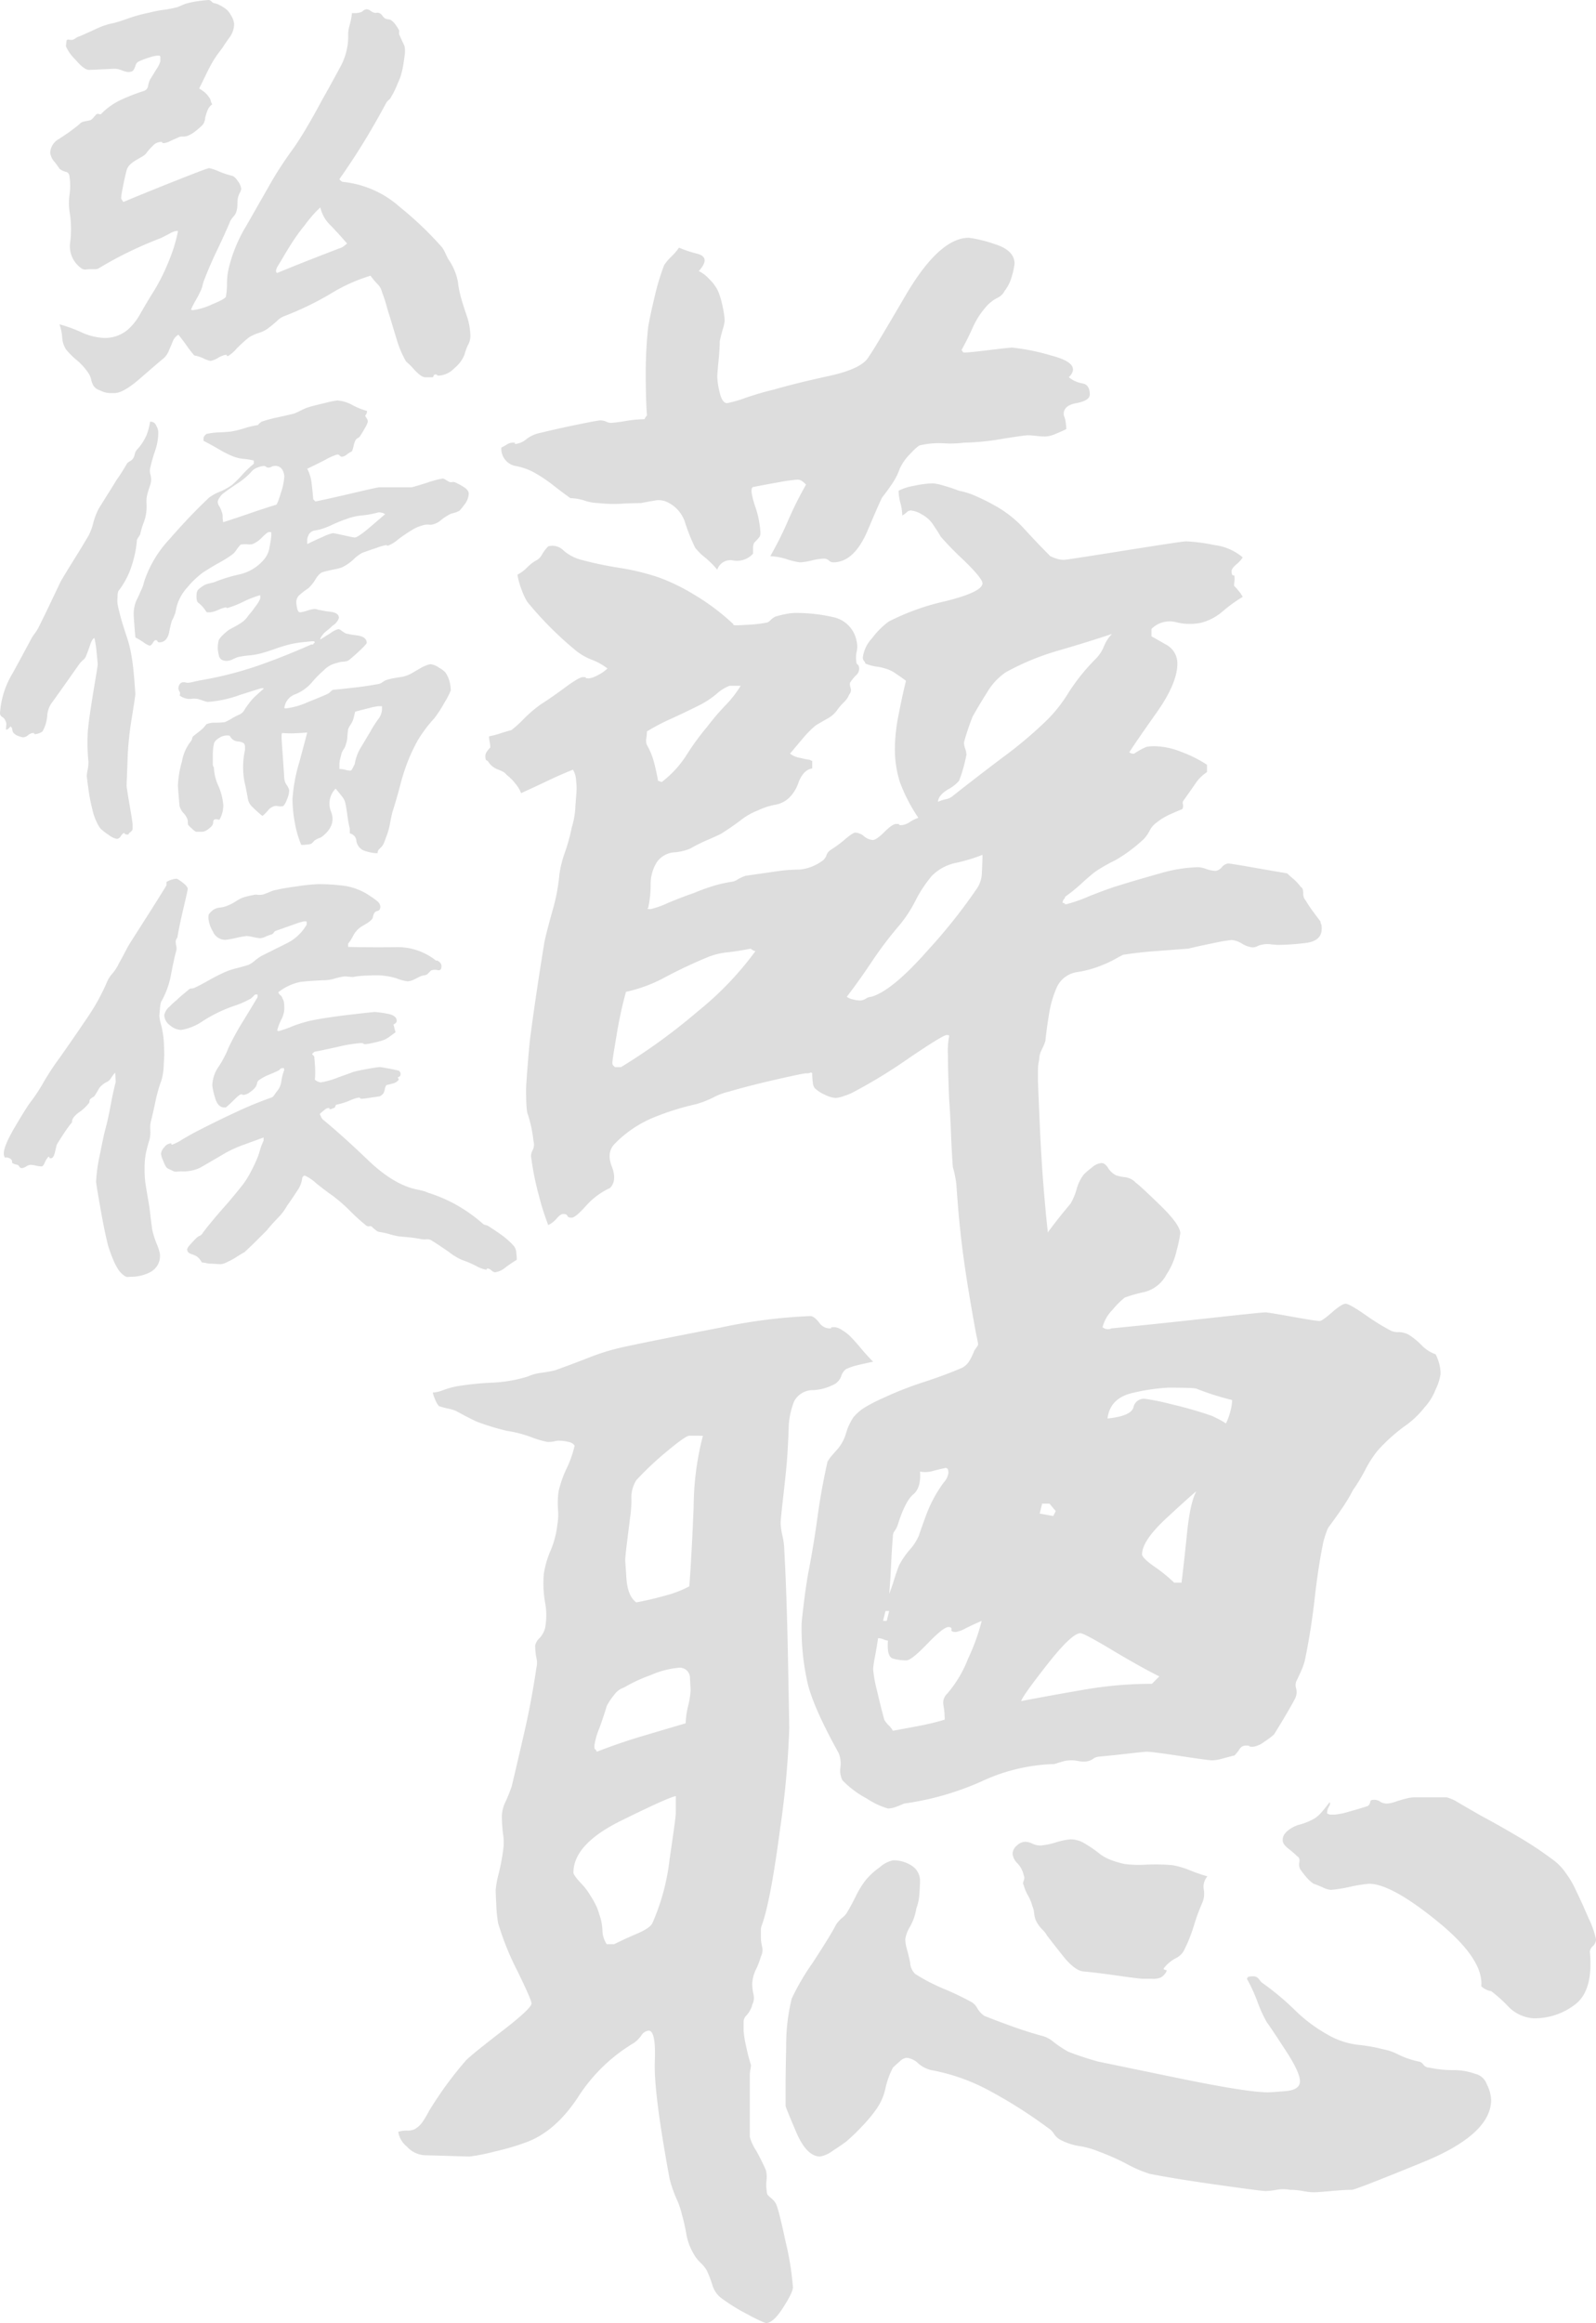
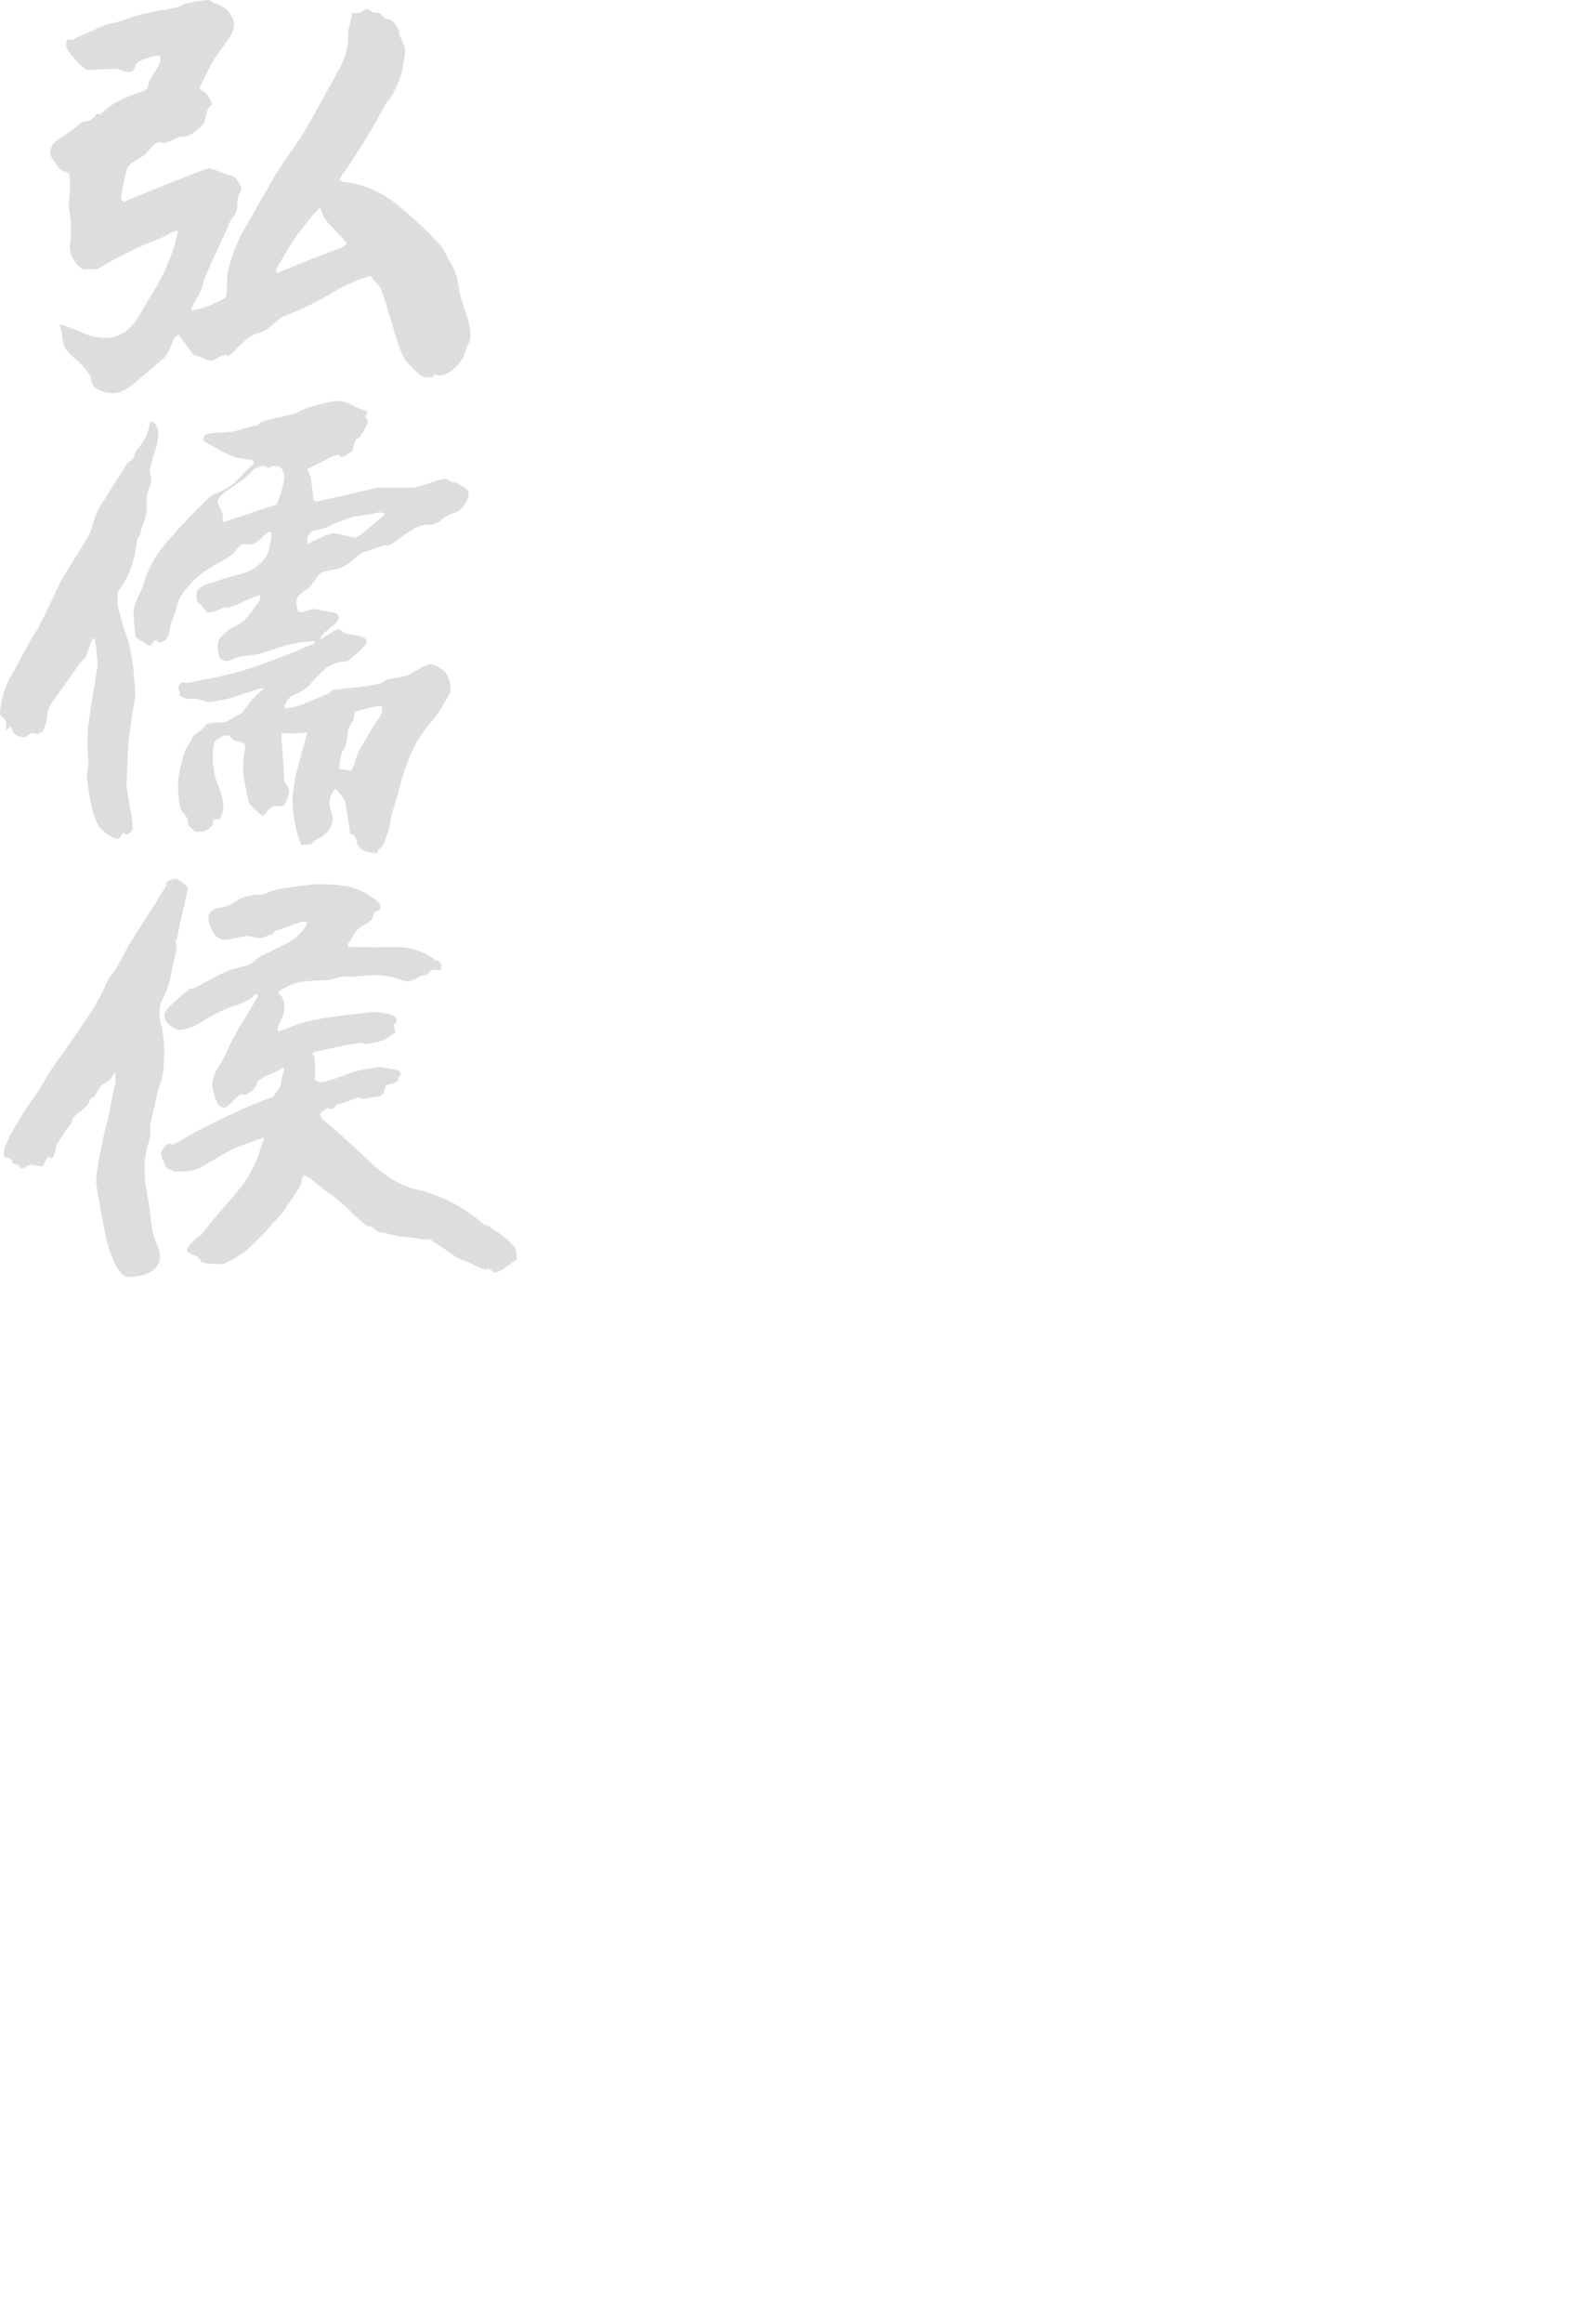
<svg xmlns="http://www.w3.org/2000/svg" width="280.766" height="408.478" viewBox="0 0 280.766 408.478">
  <g id="그룹_19431" data-name="그룹 19431" transform="translate(-1226.8 -1286.233)">
    <g id="그룹_19641" data-name="그룹 19641">
-       <path id="패스_149740" data-name="패스 149740" d="M149.513-140.4q0-1.736-1.3-1.953a5.121,5.121,0,0,1-2.387-1.085q2.387-2.387-3.038-3.8a38.112,38.112,0,0,0-6.944-1.411q-.434,0-4.015.434t-4.231.434q-.434,0-.434-.108t-.217-.326q1.085-1.953,1.953-3.906a14.086,14.086,0,0,1,2.17-3.472,6.773,6.773,0,0,1,2.062-1.736,2.773,2.773,0,0,0,1.41-1.3,7.292,7.292,0,0,0,1.3-2.713,11.332,11.332,0,0,0,.434-2.061q0-2.387-3.58-3.472a23.008,23.008,0,0,0-4.449-1.085q-5.208,0-11.176,10.2t-6.4,10.633q-1.085,2.17-7.053,3.472t-9.657,2.387q-1.953.434-4.882,1.41a21.7,21.7,0,0,1-3.364.977q-.868,0-1.3-1.844a13.306,13.306,0,0,1-.434-2.712q0-.651.217-2.821t.217-3.472q.217-1.085.542-2.17a6.319,6.319,0,0,0,.325-1.519,13.715,13.715,0,0,0-.325-2.279,15.733,15.733,0,0,0-.76-2.712,7.071,7.071,0,0,0-1.627-2.279,5.81,5.81,0,0,0-1.845-1.411q2.17-2.387-.217-3.038a20.442,20.442,0,0,1-3.255-1.085,10.52,10.52,0,0,1-1.3,1.519,10.521,10.521,0,0,0-1.3,1.519,39.462,39.462,0,0,0-1.627,5.316q-.76,3.147-1.194,5.534a75.8,75.8,0,0,0-.434,8.354q0,4.449.217,7.27a1.7,1.7,0,0,0-.326.434l-.108.217a22.489,22.489,0,0,0-3.364.326,25.164,25.164,0,0,1-2.5.326,1.926,1.926,0,0,1-.868-.217,2.415,2.415,0,0,0-1.085-.217q-.434,0-4.123.76t-6.293,1.41a5.858,5.858,0,0,0-2.5,1.085,3.656,3.656,0,0,1-1.845.868q-.434,0-.217-.108t-.434-.109a1.946,1.946,0,0,0-.977.326q-.543.326-.977.542a3.077,3.077,0,0,0,2.6,3.255,10.821,10.821,0,0,1,3.472,1.3,25.041,25.041,0,0,1,3.038,2.061q1.519,1.194,3.038,2.279a8.623,8.623,0,0,1,2.5.434,8.622,8.622,0,0,0,2.5.434,23.5,23.5,0,0,0,3.906.108q1.953-.108,3.472-.108,1.085-.217,2.387-.434a3.5,3.5,0,0,1,2.17.217,5.912,5.912,0,0,1,3.255,3.689,33.674,33.674,0,0,0,1.736,4.34,9.516,9.516,0,0,0,1.736,1.736,15.345,15.345,0,0,1,2.17,2.17,2.421,2.421,0,0,1,2.821-1.628,3.808,3.808,0,0,0,3.472-1.193v-.977a2.153,2.153,0,0,1,.217-.976,7.323,7.323,0,0,0,.977-1.085,1.511,1.511,0,0,0,.108-.651,16.766,16.766,0,0,0-.977-4.774q-.977-3.038-.326-3.255,2.17-.434,4.666-.868a25.885,25.885,0,0,1,3.146-.434,1.337,1.337,0,0,1,.759.217,5.261,5.261,0,0,1,.759.651,63.81,63.81,0,0,0-3.146,6.293,63.807,63.807,0,0,1-3.146,6.293,11.057,11.057,0,0,1,2.929.543,12.279,12.279,0,0,0,2.279.542,10.357,10.357,0,0,0,2.062-.326,10.359,10.359,0,0,1,2.062-.325,1.326,1.326,0,0,1,.977.325,1.041,1.041,0,0,0,.759.326q3.689,0,6.076-5.642t2.6-5.859q.868-1.085,1.736-2.387a10.955,10.955,0,0,0,1.3-2.6,9.2,9.2,0,0,1,1.844-2.6q1.41-1.519,1.845-1.519a14.828,14.828,0,0,1,4.014-.326,18.712,18.712,0,0,0,3.581-.109,42.914,42.914,0,0,0,6.618-.651q4.015-.651,4.666-.651.434,0,1.41.108a15.21,15.21,0,0,0,1.628.109,5,5,0,0,0,1.736-.434q1.085-.434,1.953-.868a8.972,8.972,0,0,0-.108-1.194,3.992,3.992,0,0,0-.326-1.193q-.217-1.736,2.17-2.17T149.513-140.4Zm40.8,93.961a2.257,2.257,0,0,0-.108-.868.963.963,0,0,1-.109-.434l-1.3-1.736a22.862,22.862,0,0,1-1.3-1.953,1.768,1.768,0,0,1-.434-1.3q0-.868-.434-1.085a8.34,8.34,0,0,0-1.3-1.41q-.651-.543-1.085-.976-2.6-.434-6.293-1.085t-4.123-.651a1.777,1.777,0,0,0-1.085.651,1.777,1.777,0,0,1-1.085.651,5.355,5.355,0,0,1-1.628-.326,5.163,5.163,0,0,0-1.41-.325,25.739,25.739,0,0,0-6.727,1.085q-3.906,1.085-7.378,2.17-1.519.434-5.1,1.844a26.384,26.384,0,0,1-4.015,1.41q-.434,0-.326-.108T144.739-51a.884.884,0,0,1,.217-.651.625.625,0,0,0,.217-.434,29.8,29.8,0,0,0,2.821-2.279q1.3-1.193,2.387-2.062a27.651,27.651,0,0,1,3.581-2.061,26.56,26.56,0,0,0,5.1-3.8,6.583,6.583,0,0,0,.977-1.411,3.961,3.961,0,0,1,1.193-1.411,10.794,10.794,0,0,1,2.279-1.41q1.194-.542,2.279-.977a1.224,1.224,0,0,0,.108-.868.647.647,0,0,1,.109-.651q1.085-1.519,2.061-2.93A6.958,6.958,0,0,1,170.128-74v-1.3a22.323,22.323,0,0,0-4.557-2.279,13.265,13.265,0,0,0-4.557-.976,7.188,7.188,0,0,0-1.519.108,12.052,12.052,0,0,0-2.17,1.194H157a1.9,1.9,0,0,1-.542-.217q1.085-1.736,4.774-6.944t3.689-8.68a3.712,3.712,0,0,0-2.062-3.364q-2.061-1.193-2.5-1.41v-1.3a4.475,4.475,0,0,1,4.34-1.194,9.89,9.89,0,0,0,4.34.109,9.337,9.337,0,0,0,3.906-2.061,24.979,24.979,0,0,1,3.472-2.5,5.691,5.691,0,0,0-.651-.977,11.843,11.843,0,0,0-.868-.976v-.217q.217-1.736-.109-1.628t-.326-.759q0-.434.868-1.194a4.767,4.767,0,0,0,1.085-1.194,9.443,9.443,0,0,0-4.991-2.17,31,31,0,0,0-4.991-.651q-.651,0-10.85,1.627t-10.633,1.628a4.1,4.1,0,0,1-1.3-.217,8.417,8.417,0,0,1-1.085-.434q-2.17-2.17-4.557-4.774a19.825,19.825,0,0,0-5.208-4.123,34.133,34.133,0,0,0-3.255-1.627,13.209,13.209,0,0,0-3.038-.976,27.31,27.31,0,0,0-2.6-.868,9.773,9.773,0,0,0-1.953-.434,17.054,17.054,0,0,0-3.364.434,8.969,8.969,0,0,0-2.713.868,9.271,9.271,0,0,0,.326,2.17,9.272,9.272,0,0,1,.325,2.17,2.9,2.9,0,0,0,.76-.543,1.041,1.041,0,0,1,.759-.326,4.32,4.32,0,0,1,1.844.651,5.617,5.617,0,0,1,1.845,1.519l.868,1.3a10.621,10.621,0,0,1,.651,1.085,53.726,53.726,0,0,0,4.015,4.123q3.363,3.255,3.364,4.123,0,1.519-6.51,3.146a41.674,41.674,0,0,0-9.982,3.58,13.827,13.827,0,0,0-2.929,2.93,6.093,6.093,0,0,0-1.628,3.364.884.884,0,0,0,.217.651.625.625,0,0,1,.217.434,8.028,8.028,0,0,0,1.953.542,7.952,7.952,0,0,1,1.519.326,6.012,6.012,0,0,1,1.845.868q.976.651,1.844,1.3-.651,2.6-1.3,5.968a31,31,0,0,0-.651,5.75,19.235,19.235,0,0,0,.868,6.076,29.206,29.206,0,0,0,3.255,6.293,7.38,7.38,0,0,0-1.519.759,2.984,2.984,0,0,1-1.519.543q-.434,0-.326-.108t-.543-.109q-.651,0-2.061,1.41t-2.062,1.41a2.678,2.678,0,0,1-1.519-.651,2.679,2.679,0,0,0-1.519-.651q-.434,0-1.844,1.194a19.686,19.686,0,0,1-2.5,1.844,1.843,1.843,0,0,0-.76.976,1.843,1.843,0,0,1-.759.977,7.978,7.978,0,0,1-4.014,1.519,27.121,27.121,0,0,0-3.364.217l-3.038.434-3.038.434a7.949,7.949,0,0,0-1.411.651,2.671,2.671,0,0,1-1.193.434,20.862,20.862,0,0,0-3.255.76,34.039,34.039,0,0,0-3.255,1.193Q77.9-52.08,75.3-51a15.387,15.387,0,0,1-3.038,1.085q-.651,0-.543-.109l.109-.109a18.965,18.965,0,0,0,.434-4.123,7.218,7.218,0,0,1,1.085-3.906,4.116,4.116,0,0,1,3.038-1.736,8.984,8.984,0,0,0,2.821-.651,29.736,29.736,0,0,1,3.038-1.519q1.519-.651,2.387-1.085,1.736-1.085,3.472-2.387A11.29,11.29,0,0,1,91.14-67.27a11.619,11.619,0,0,1,2.929-.976,4.755,4.755,0,0,0,2.5-1.194A6.735,6.735,0,0,0,98.3-72.261q.868-2.17,2.387-2.387v-1.3l-.434-.217a13.96,13.96,0,0,1-1.628-.326,4.082,4.082,0,0,1-1.844-.759q1.085-1.3,2.279-2.713a16.869,16.869,0,0,1,2.278-2.278q1.085-.651,2.062-1.194a5.108,5.108,0,0,0,1.628-1.41,9.53,9.53,0,0,1,1.193-1.41,3.827,3.827,0,0,0,.977-1.41,1.134,1.134,0,0,0,.217-1.194q-.217-.759,0-.977a7.806,7.806,0,0,1,.977-1.193,1.5,1.5,0,0,0,.542-.977,1.442,1.442,0,0,0-.109-.759l-.326-.326a4.947,4.947,0,0,1,0-2.062,3.97,3.97,0,0,0,0-1.845,5.268,5.268,0,0,0-4.014-4.231,29.1,29.1,0,0,0-6.836-.76,9.335,9.335,0,0,0-1.736.217,15.01,15.01,0,0,0-1.736.434,3.4,3.4,0,0,0-.868.651,1.25,1.25,0,0,1-.868.434,21.852,21.852,0,0,1-2.821.326q-1.736.109-2.17.109-.651,0-.651-.109t0-.108a39.571,39.571,0,0,0-6.944-5.208,34.5,34.5,0,0,0-6.293-3.038,41.485,41.485,0,0,0-6.727-1.627,65.093,65.093,0,0,1-6.727-1.41,7.716,7.716,0,0,1-3.146-1.628,2.751,2.751,0,0,0-2.713-.76,6.677,6.677,0,0,0-1.085,1.41,2.358,2.358,0,0,1-.868.977,6.8,6.8,0,0,0-1.736,1.3,6.8,6.8,0,0,1-1.736,1.3,13.979,13.979,0,0,0,.76,2.713,11.191,11.191,0,0,0,.976,2.062q1.953,2.387,4.123,4.557t4.557,4.123a10.655,10.655,0,0,0,2.713,1.519,10.655,10.655,0,0,1,2.712,1.519,6.628,6.628,0,0,1-1.736,1.194,4.226,4.226,0,0,1-1.519.542q-.651,0-.542-.108t-.542-.108q-.651,0-3.147,1.844t-4.231,2.929a24.3,24.3,0,0,0-3.038,2.6,17.862,17.862,0,0,1-2.17,1.953q-.868.217-1.845.543a17.152,17.152,0,0,1-2.062.543,5.028,5.028,0,0,0,.109.977,5.029,5.029,0,0,1,.108.976,6.345,6.345,0,0,0-.542.651,1.443,1.443,0,0,0-.326.868q0,.651.217.759l.217.108a3.475,3.475,0,0,0,1.845,1.519q1.193.434,1.41.868A8.66,8.66,0,0,1,48.5-71.936a5.958,5.958,0,0,1,.976,1.628q2.387-1.085,4.666-2.17t4.449-1.953a3.785,3.785,0,0,1,.542,1.736q.108,1.085.108,1.519t-.217,3.146a14.621,14.621,0,0,1-.651,3.8,32.313,32.313,0,0,1-1.194,4.34,19.213,19.213,0,0,0-.977,3.906,32.783,32.783,0,0,1-1.193,6.293q-.977,3.472-1.41,5.425-.651,3.906-1.41,9.006T51-26.691q-.217,2.17-.434,4.991t-.217,3.472q0,3.906.326,4.449a23.606,23.606,0,0,1,.976,4.665A2.146,2.146,0,0,1,51.538-7.6a2.559,2.559,0,0,0-.326,1.085A50.7,50.7,0,0,0,52.623.543a43.6,43.6,0,0,0,1.627,5.1,4.833,4.833,0,0,0,1.519-1.194q.651-.76,1.085-.76.651,0,.759.326t.76.326q.651,0,2.5-2.062A12.691,12.691,0,0,1,65.1-.868q1.3-1.3.326-3.8t.542-4.015a20.537,20.537,0,0,1,6.727-4.557,46.275,46.275,0,0,1,7.6-2.387,17.615,17.615,0,0,0,3.038-1.194,10.8,10.8,0,0,1,2.6-.976q3.689-1.085,8.463-2.17T99.6-21.049a1.443,1.443,0,0,0,.76-.109q.108-.108.325.109a11.522,11.522,0,0,0,.108,1.627,1.863,1.863,0,0,0,.326.977,6.253,6.253,0,0,0,1.845,1.193,4.925,4.925,0,0,0,1.844.542,5.163,5.163,0,0,0,1.41-.325,11.83,11.83,0,0,0,1.41-.542,92.7,92.7,0,0,0,9.982-6.076q6.076-4.123,6.727-4.123.434,0,.434.108v.109a13.321,13.321,0,0,0-.217,3.146q0,2.5.217,7.92.217,3.038.325,5.968t.326,5.967a14.186,14.186,0,0,1,.434,1.845,11.1,11.1,0,0,1,.217,1.628q.434,6.51,1.194,12.152t2.278,13.888a13.581,13.581,0,0,1,.434,3.689,8.511,8.511,0,0,0,.217,2.6,6.3,6.3,0,0,0,1.3,2.5,7.044,7.044,0,0,1,1.3,2.061A2.354,2.354,0,0,1,133.13,37a2.3,2.3,0,0,0,.976,1.627q.217-.651.434-1.41a4.655,4.655,0,0,0,.217-1.194,1.926,1.926,0,0,1,.868-.217.884.884,0,0,0,.651-.217,2.137,2.137,0,0,0,.542-.759,1.362,1.362,0,0,1,.326-.542q1.085-.434,2.061-.868a11.35,11.35,0,0,1,1.844-.651,23.522,23.522,0,0,1,1.085-4.34A18.138,18.138,0,0,0,143,25.389V14.539q0-.651-.542-4.991T141.7,2.6q-.651-6.944-.977-14.431t-.326-7.921q0-.651,0-1.736a8.067,8.067,0,0,1,.217-1.953,3.852,3.852,0,0,1,.434-1.736,11.911,11.911,0,0,0,.651-1.519q.217-2.17.651-4.774a18.861,18.861,0,0,1,1.3-4.557,4.668,4.668,0,0,1,3.689-2.821,18.86,18.86,0,0,0,4.557-1.3,18.018,18.018,0,0,0,2.061-.977q.977-.543,1.411-.759,2.821-.434,5.75-.651t5.751-.434q1.736-.434,4.449-.977a29.954,29.954,0,0,1,3.146-.542,4.32,4.32,0,0,1,1.845.651,4.319,4.319,0,0,0,1.844.651,1.926,1.926,0,0,0,.868-.217,1.665,1.665,0,0,1,.651-.217,3.851,3.851,0,0,1,1.628-.109q.977.109,1.411.109a44.525,44.525,0,0,0,4.665-.326Q190.309-44.268,190.309-46.438ZM153.419-98.3a6.629,6.629,0,0,0-1.411,2.17,6.63,6.63,0,0,1-1.41,2.17,35.271,35.271,0,0,0-4.883,6.076,24.862,24.862,0,0,1-4.231,5.208,73.135,73.135,0,0,1-7.27,6.076q-4.883,3.689-9.006,6.944a2.67,2.67,0,0,1-1.085.434,6.726,6.726,0,0,0-1.3.434q0-1.085,1.736-2.17a6.612,6.612,0,0,0,1.953-1.519,21.027,21.027,0,0,0,.76-2.278q.325-1.194.543-2.279a3.571,3.571,0,0,0-.217-1.085,3.57,3.57,0,0,1-.217-1.085q.217-.868.651-2.17t.868-2.387q1.085-1.953,2.6-4.34a10.855,10.855,0,0,1,3.255-3.472,44.967,44.967,0,0,1,9.223-3.8Q148.862-96.782,153.419-98.3ZM130.634-59.458q0,1.3-.109,3.146a5.054,5.054,0,0,1-.977,2.93,95.558,95.558,0,0,1-8.463,10.633q-6.293,7.161-9.982,8.246a1.946,1.946,0,0,0-.976.326,1.946,1.946,0,0,1-.977.326,5.156,5.156,0,0,1-1.41-.217,2.483,2.483,0,0,1-.977-.434q2.17-2.821,4.34-6.076a66.5,66.5,0,0,1,4.557-6.076,22.849,22.849,0,0,0,3.146-4.666,22.565,22.565,0,0,1,2.93-4.448,8.361,8.361,0,0,1,4.231-2.279A29.309,29.309,0,0,0,130.634-59.458ZM88.1-89.187a19.167,19.167,0,0,1-2.713,3.472,43.141,43.141,0,0,0-3.146,3.689,45.592,45.592,0,0,0-3.58,4.882,18.4,18.4,0,0,1-4.449,4.882l-.651-.217q-.217-1.3-.651-3.038a12.769,12.769,0,0,0-1.3-3.255,2.045,2.045,0,0,1-.108-1.194,8.973,8.973,0,0,0,.108-1.193,35.7,35.7,0,0,1,4.123-2.17q2.387-1.085,4.557-2.17a16.458,16.458,0,0,0,3.472-2.17,7.486,7.486,0,0,1,2.387-1.519Zm2.6,46.655A56.308,56.308,0,0,1,80.507-31.9a104.2,104.2,0,0,1-13.454,9.765H65.968l-.326-.326A.858.858,0,0,1,65.534-23q0-.434.759-4.882a71.833,71.833,0,0,1,1.628-7.487,25.827,25.827,0,0,0,6.944-2.6q3.689-1.953,7.378-3.472a12.21,12.21,0,0,1,3.472-.868q1.953-.217,4.123-.651l.326.217A1.055,1.055,0,0,0,90.706-42.532Z" transform="translate(1269 1496)" fill="#ddd" />
-       <path id="패스_149739" data-name="패스 149739" d="M189.224-127.162a7.134,7.134,0,0,0-.217-1.736,8.482,8.482,0,0,0-.651-1.736,6.45,6.45,0,0,1-2.5-1.627,12.141,12.141,0,0,0-2.279-1.844,3.852,3.852,0,0,0-1.736-.434,3.022,3.022,0,0,1-1.3-.217,40.114,40.114,0,0,1-4.557-2.821q-2.821-1.953-3.472-1.953t-2.387,1.519q-1.736,1.519-2.17,1.519-.651,0-4.883-.76t-4.665-.759q-.651,0-10.525,1.085t-16.6,1.736a1.224,1.224,0,0,1-.868.109,1.376,1.376,0,0,1-.651-.326,6.666,6.666,0,0,1,1.736-3.038,14.429,14.429,0,0,1,2.17-2.17,25.424,25.424,0,0,1,3.472-.977,6.1,6.1,0,0,0,3.906-3.146,12.187,12.187,0,0,0,1.736-4.123,23.068,23.068,0,0,0,.651-3.038q0-1.519-3.58-4.991t-4.232-3.906a3.1,3.1,0,0,0-1.844-.976,8.048,8.048,0,0,1-1.628-.326,3.48,3.48,0,0,1-1.41-1.3q-.542-.868-1.194-.868a2.916,2.916,0,0,0-1.627.76,16.284,16.284,0,0,0-1.41,1.193,7.343,7.343,0,0,0-1.3,2.6,10.848,10.848,0,0,1-1.085,2.6,88.518,88.518,0,0,0-8.246,11.393q-3.472,5.75-5.208,8.571a13.436,13.436,0,0,0-1.628,2.713,19.856,19.856,0,0,1-1.844,3.146,10.125,10.125,0,0,1-.759,1.628,3.314,3.314,0,0,1-1.41,1.41q-3.038,1.3-6.727,2.5a60.3,60.3,0,0,0-6.944,2.712,29.739,29.739,0,0,0-3.038,1.519,8.241,8.241,0,0,0-2.387,1.953,10.012,10.012,0,0,0-1.3,2.821,7.674,7.674,0,0,1-1.519,2.821q-.217.217-.868.977a6.635,6.635,0,0,0-.868,1.193q-1.085,4.774-1.736,9.548T78.12-92.876q-.434,2.17-.868,5.642t-.434,4.123A43.453,43.453,0,0,0,77.9-72.695q1.085,4.34,5.425,12.152a4.969,4.969,0,0,1,.326,2.5,3.867,3.867,0,0,0,.326,2.279,16.733,16.733,0,0,0,4.34,3.255,13.186,13.186,0,0,0,3.689,1.736,4.422,4.422,0,0,0,1.519-.325q.868-.326,1.3-.542A50.082,50.082,0,0,0,108.5-55.552a32.2,32.2,0,0,1,12.8-3.038q.651-.217,1.41-.434a5.156,5.156,0,0,1,1.411-.217,5.784,5.784,0,0,1,1.3.108,4.565,4.565,0,0,0,1.085.109,2.674,2.674,0,0,0,1.519-.434,2.109,2.109,0,0,1,1.085-.434q2.387-.217,5.208-.542t3.255-.325q.868,0,5.859.759t5.642.76a7.589,7.589,0,0,0,1.844-.326q1.193-.325,2.062-.542a7.112,7.112,0,0,0,.868-1.085,1.275,1.275,0,0,1,1.085-.651q.651,0,.651.109t.651.108a4.18,4.18,0,0,0,1.953-.868,12.931,12.931,0,0,0,1.736-1.3q1.085-1.736,2.17-3.581t1.519-2.713a2.449,2.449,0,0,0,.217-1.736,1.956,1.956,0,0,1,0-1.3q.434-.868.868-1.844a11.352,11.352,0,0,0,.651-1.844q1.085-5.208,1.736-10.959t1.519-9.873a15.985,15.985,0,0,1,.542-1.736,3.562,3.562,0,0,1,.543-1.085q1.3-1.736,2.387-3.363a27.825,27.825,0,0,0,1.736-2.929,31.115,31.115,0,0,0,2.17-3.581,19.383,19.383,0,0,1,2.17-3.364,30.474,30.474,0,0,1,4.665-4.231,16.165,16.165,0,0,0,3.58-3.364,9.8,9.8,0,0,0,1.953-3.147A9.465,9.465,0,0,0,189.224-127.162ZM152.551-122.6a8.014,8.014,0,0,1-.325,2.061,11.246,11.246,0,0,1-.76,2.062,12.131,12.131,0,0,0-1.3-.76l-1.085-.543a68.386,68.386,0,0,0-7.161-2.061,39.346,39.346,0,0,0-4.774-.977,1.874,1.874,0,0,0-1.953,1.519q-.434,1.519-4.557,1.953.434-3.689,4.665-4.557a34.767,34.767,0,0,1,5.967-.868q4.991,0,5.1.217A46.853,46.853,0,0,0,152.551-122.6Zm-6.293,16.058q-1.085,1.953-1.628,7.27t-.977,8.788h-1.3a26.241,26.241,0,0,0-3.472-2.821q-2.17-1.519-2.17-2.17,0-2.387,4.34-6.4T146.258-106.547Zm-24.738,3.472-.434.868-2.387-.434.434-1.736h1.3ZM139.748-74l-.543.542-.76.76a69.223,69.223,0,0,0-11.609.977q-5.75.977-11.393,2.061.217-.868,4.557-6.4t5.859-5.534q.651,0,5.534,2.929T139.748-74ZM102.641-109.8a2.916,2.916,0,0,1-.759,1.628,21.463,21.463,0,0,0-1.628,2.5,23.89,23.89,0,0,0-1.628,3.58q-.759,2.062-1.193,3.364a9.612,9.612,0,0,1-1.628,2.5,13.879,13.879,0,0,0-1.844,2.712q-.434,1.085-.868,2.5t-.868,2.5q.217-2.387.326-4.882t.326-5.316A1.443,1.443,0,0,1,93.2-99.6a3.8,3.8,0,0,0,.543-1.085q1.3-4.123,2.713-5.317t1.193-4.014a4.91,4.91,0,0,0,2.279-.109q1.193-.325,2.278-.543l.217.109Q102.641-110.453,102.641-109.8ZM92.225-85.5l-.434,1.736H91.14l.434-1.736ZM108.5-83.762a36.478,36.478,0,0,1-2.387,6.618,21.09,21.09,0,0,1-3.689,6.184,2.2,2.2,0,0,0-.651,2.062,13.933,13.933,0,0,1,.217,2.5,44.35,44.35,0,0,1-4.449,1.085q-2.279.434-4.665.868a3.992,3.992,0,0,0-.76-.977,3.991,3.991,0,0,1-.759-.977q-.651-2.387-1.3-5.208A21.581,21.581,0,0,1,89.4-75.3a16.982,16.982,0,0,1,.325-2.17q.326-1.736.543-3.255a2.666,2.666,0,0,1,.977.217,2.487,2.487,0,0,0,.759.217q-.217,2.821.868,3.146a8.281,8.281,0,0,0,2.387.326q.868,0,3.689-2.93t3.689-2.929q.651,0,.542.434t.76.434a5.239,5.239,0,0,0,1.736-.651Q106.981-83.111,108.5-83.762ZM216.566-27.776a15.649,15.649,0,0,0-1.3-3.689q-1.3-3.038-2.17-4.774a16.278,16.278,0,0,0-1.736-3.038,10.031,10.031,0,0,0-1.953-2.17,63.433,63.433,0,0,0-6.293-4.232q-3.472-2.061-6.727-3.8-3.038-1.736-4.123-2.387a7.386,7.386,0,0,0-1.953-.868h-5.316a6.1,6.1,0,0,0-1.844.217q-.868.217-1.844.542a5.163,5.163,0,0,1-1.411.326,2.158,2.158,0,0,1-1.3-.326,1.758,1.758,0,0,0-1.085-.325q-.651,0-.651.325a1.19,1.19,0,0,1-.434.76q-1.3.434-3.255.976a12.457,12.457,0,0,1-2.6.542H169.8a1.9,1.9,0,0,1-.542-.217,2.276,2.276,0,0,1,.326-1.194q.325-.542.109-.76-.651.868-1.3,1.627a6.505,6.505,0,0,1-1.3,1.194,10.848,10.848,0,0,1-2.6,1.085,5.4,5.4,0,0,0-2.387,1.3,3.556,3.556,0,0,0-.434.542,1.776,1.776,0,0,0-.217.977q0,.651.977,1.41a17.6,17.6,0,0,1,1.627,1.41q.434.217.326.977a2.045,2.045,0,0,0,.108,1.194,14.918,14.918,0,0,0,1.085,1.41,6.506,6.506,0,0,0,1.3,1.194q.651.217,1.627.651a4.1,4.1,0,0,0,1.411.434A25.312,25.312,0,0,0,173.275-37a25.311,25.311,0,0,1,3.363-.542q3.906,0,12.044,6.618t7.7,11.393a2.89,2.89,0,0,0,.977.651,2.487,2.487,0,0,0,.76.217,24.41,24.41,0,0,1,2.821,2.5,6.842,6.842,0,0,0,4.557,2.278,11.682,11.682,0,0,0,7.486-2.5q3.146-2.5,2.5-9.222a1.5,1.5,0,0,1,.542-.976A1.659,1.659,0,0,0,216.566-27.776ZM148.211-38.843a32.625,32.625,0,0,1-3.146-1.085,14.39,14.39,0,0,0-2.929-.868,32.707,32.707,0,0,0-4.665-.108,19.636,19.636,0,0,1-3.8-.109,15.7,15.7,0,0,1-2.279-.651,7.927,7.927,0,0,1-2.062-1.085,20.437,20.437,0,0,0-3.038-2.061,4.815,4.815,0,0,0-2.17-.542,12.457,12.457,0,0,0-2.6.542,12.456,12.456,0,0,1-2.6.542,3.356,3.356,0,0,1-1.519-.326,2.889,2.889,0,0,0-1.3-.326,2.25,2.25,0,0,0-1.411.651,1.951,1.951,0,0,0-.759,1.519,2.76,2.76,0,0,0,.868,1.628,4.4,4.4,0,0,1,1.085,2.062,1.15,1.15,0,0,1,0,.977q-.217.543,0,.759a7.67,7.67,0,0,0,.759,1.844,7.67,7.67,0,0,1,.759,1.845,4.212,4.212,0,0,1,.326,1.3,4.212,4.212,0,0,0,.326,1.3,5.792,5.792,0,0,0,1.085,1.519A4.655,4.655,0,0,1,120-28.427q.651.868,2.712,3.472t3.581,2.821q2.387.217,6.185.759t4.448.543h1.628a3.362,3.362,0,0,0,1.411-.217,2.153,2.153,0,0,0,.759-.651,1.318,1.318,0,0,0,.326-.651.963.963,0,0,1-.434-.108q-.217-.108,0-.326a6.479,6.479,0,0,1,1.953-1.627,3.208,3.208,0,0,0,1.519-1.41,27.155,27.155,0,0,0,1.736-4.34,34.674,34.674,0,0,1,1.519-4.123,4.06,4.06,0,0,0,.217-2.278A2.747,2.747,0,0,1,148.211-38.843ZM198.121.434a6.743,6.743,0,0,0-.76-2.713A2.862,2.862,0,0,0,195.3-4.123a11.06,11.06,0,0,0-3.906-.651,18.964,18.964,0,0,1-4.123-.434,1.336,1.336,0,0,1-1.085-.543,1.176,1.176,0,0,0-.868-.543,15.044,15.044,0,0,1-3.472-1.194,10.1,10.1,0,0,0-2.821-.976,28.737,28.737,0,0,0-4.34-.759,13.829,13.829,0,0,1-5.425-1.845,26.673,26.673,0,0,1-5.751-4.34,46.654,46.654,0,0,0-5.75-4.774,6.34,6.34,0,0,1-.543-.651,1.143,1.143,0,0,0-.977-.434q-.868,0-.976.217l-.109.217A28.656,28.656,0,0,1,157-16.818a23.889,23.889,0,0,0,1.628,3.58q1.085,1.519,3.472,5.208t2.387,5.208q0,1.519-2.5,1.736t-3.146.217q-3.689,0-16.275-2.6T128.9-6.293q-1.519-.434-2.821-.868t-2.387-.868a20.3,20.3,0,0,1-2.6-1.736,5.11,5.11,0,0,0-2.17-1.085q-2.387-.651-5.1-1.627t-4.882-1.844a4.206,4.206,0,0,1-1.194-1.3,2.941,2.941,0,0,0-.977-1.085,52.915,52.915,0,0,0-4.991-2.387,32.721,32.721,0,0,1-4.991-2.6,2.89,2.89,0,0,1-.651-.976,2.665,2.665,0,0,1-.217-.977q-.217-1.085-.543-2.278a7.589,7.589,0,0,1-.326-1.844,6.076,6.076,0,0,1,.868-2.278A9.6,9.6,0,0,0,97-33.2a8.7,8.7,0,0,0,.542-2.6q.108-1.519.108-2.17a3.118,3.118,0,0,0-1.41-2.713,5.761,5.761,0,0,0-3.363-.976A5.147,5.147,0,0,0,90.6-40.471a13.156,13.156,0,0,0-2.5,2.278,16.007,16.007,0,0,0-1.736,2.821q-.868,1.736-1.519,2.821a3.348,3.348,0,0,1-.868.977,5.6,5.6,0,0,0-1.085,1.194q-.868,1.736-4.123,6.727a42.246,42.246,0,0,0-3.689,6.293,34.271,34.271,0,0,0-.977,8.354Q74-3.689,74-3.038V1.519q0,.217,1.845,4.557t4.231,4.34a5.042,5.042,0,0,0,2.17-.976q1.519-.977,2.387-1.628A33.8,33.8,0,0,0,87.56,4.991a24.59,24.59,0,0,0,2.5-3.038,9.93,9.93,0,0,0,1.519-3.581,14.665,14.665,0,0,1,1.3-3.581q.434-.434,1.193-1.085a2.173,2.173,0,0,1,1.193-.651,3.513,3.513,0,0,1,2.062.977A5.353,5.353,0,0,0,99.6-4.774,34.241,34.241,0,0,1,109.585-1.3a84.474,84.474,0,0,1,10.633,6.727,3.061,3.061,0,0,1,.977.977,3.061,3.061,0,0,0,.976.977,10.375,10.375,0,0,0,3.472,1.194,15.119,15.119,0,0,1,3.472.976A40.509,40.509,0,0,1,134,11.718a22.962,22.962,0,0,0,4.015,1.736q4.34.868,12.043,1.953t8.355,1.085a13.056,13.056,0,0,0,1.953-.217,6.605,6.605,0,0,1,2.387,0,12.747,12.747,0,0,1,2.278.217,11.1,11.1,0,0,0,1.845.217q.651,0,3.038-.217t3.689-.217q.651,0,12.586-4.883T198.121.434ZM89.4-129.332q-1.085-1.085-2.17-2.387t-1.953-2.17a7.53,7.53,0,0,0-1.3-.977,2.886,2.886,0,0,0-1.3-.542q-.868,0-.651.108t-.434.109a2.352,2.352,0,0,1-1.736-1.085q-.868-1.085-1.519-1.085a93.935,93.935,0,0,0-15.95,2.061q-10.742,2.062-16.818,3.364a38.9,38.9,0,0,0-6.076,1.844q-3.038,1.194-6.076,2.278-.868.217-2.387.434a7.984,7.984,0,0,0-2.387.651,24.992,24.992,0,0,1-6.4,1.085,52.586,52.586,0,0,0-6.185.651,15.7,15.7,0,0,0-2.279.651,5.9,5.9,0,0,1-1.844.434,7.428,7.428,0,0,0,.542,1.519,3.651,3.651,0,0,0,.543.868,16.775,16.775,0,0,0,1.628.434,6.636,6.636,0,0,1,1.41.434q2.387,1.3,3.58,1.845a42.444,42.444,0,0,0,5.316,1.627,21.418,21.418,0,0,1,4.232,1.085,16.464,16.464,0,0,0,2.929.868,4.367,4.367,0,0,0,1.194-.109,3.292,3.292,0,0,1,.977-.108,6.376,6.376,0,0,1,1.519.217,1.558,1.558,0,0,1,1.085.651,19.063,19.063,0,0,1-1.41,4.014,19.063,19.063,0,0,0-1.411,4.015,15.1,15.1,0,0,0-.108,3.146,10.565,10.565,0,0,1-.109,2.713,16.378,16.378,0,0,1-1.193,4.557,16.7,16.7,0,0,0-1.194,4.123,19.537,19.537,0,0,0,.217,4.991,12.011,12.011,0,0,1,0,4.557,4.236,4.236,0,0,1-.977,1.736,2.5,2.5,0,0,0-.759,1.3,11.04,11.04,0,0,0,.217,2.17,3.474,3.474,0,0,1,0,1.736q-.868,5.859-2.062,11.067t-2.278,9.765a26.47,26.47,0,0,1-1.085,2.712,6.089,6.089,0,0,0-.651,2.5,26.323,26.323,0,0,0,.217,3.255,9.1,9.1,0,0,1,0,2.821,37.941,37.941,0,0,1-.76,4.014A17.233,17.233,0,0,0,23-36.456q0,.651.109,2.712a23.481,23.481,0,0,0,.325,3.147A48.691,48.691,0,0,0,26.8-22.243q2.5,5.1,2.5,5.751,0,.868-5.208,4.882t-6.293,5.1Q16.275-4.774,14.648-2.6T11.284,2.387A17.32,17.32,0,0,1,10.2,4.232,4,4,0,0,1,8.68,5.642a3.022,3.022,0,0,1-1.3.217,4.809,4.809,0,0,0-1.519.217,4.154,4.154,0,0,0,1.519,2.6A4.562,4.562,0,0,0,10.633,10.2q.434,0,3.906.109t3.906.108a33.544,33.544,0,0,0,4.34-.868,42.707,42.707,0,0,0,5.859-1.736q4.991-1.953,8.9-7.921a29.654,29.654,0,0,1,9.765-9.44,5.524,5.524,0,0,0,1.3-1.3,1.75,1.75,0,0,1,1.3-.868q1.3,0,1.085,5.425t2.6,20.615a21.929,21.929,0,0,0,1.193,3.472,14.644,14.644,0,0,1,.977,2.821,33.449,33.449,0,0,1,.76,3.364,10.345,10.345,0,0,0,1.193,3.363,6.8,6.8,0,0,0,1.3,1.736,6.176,6.176,0,0,1,1.085,1.3,20.06,20.06,0,0,1,.977,2.5,4.574,4.574,0,0,0,1.41,2.278,31.948,31.948,0,0,0,4.882,3.038,26.007,26.007,0,0,0,3.146,1.519q1.3,0,3.038-2.713t1.736-3.58A49.338,49.338,0,0,0,74,25.389q-1.3-6.076-1.736-6.727a3.348,3.348,0,0,0-.868-.976q-.651-.543-.651-.76a7.915,7.915,0,0,1-.109-2.278,4.735,4.735,0,0,0-.108-1.845,38.623,38.623,0,0,0-1.736-3.472A8.46,8.46,0,0,1,67.7,6.944V-3.689a6.1,6.1,0,0,1,.108-1.194,4.571,4.571,0,0,0,.109-.76,31.457,31.457,0,0,1-.868-3.364,17.072,17.072,0,0,1-.434-2.712q0-.651,0-1.411a1.613,1.613,0,0,1,.434-1.193,4.13,4.13,0,0,0,.759-1.085,2.62,2.62,0,0,0,.326-.868,2.7,2.7,0,0,0,.217-1.844,8.517,8.517,0,0,1-.217-1.844,6.089,6.089,0,0,1,.651-2.5,13.763,13.763,0,0,0,.868-2.278,2.449,2.449,0,0,0,.217-1.736,7.134,7.134,0,0,1-.217-1.736q0-.434,0-1.085a2.415,2.415,0,0,1,.217-1.085q1.519-4.34,3.146-16.709a155.362,155.362,0,0,0,1.627-17.794q0-.651-.217-12.044t-.651-19.2a12.725,12.725,0,0,0-.325-2.6,11.959,11.959,0,0,1-.326-2.17q0-.651.434-4.449t.651-6.184q.217-2.821.326-5.859a13.57,13.57,0,0,1,.977-4.991,3.7,3.7,0,0,1,3.255-1.953,8.561,8.561,0,0,0,3.472-.868,2.621,2.621,0,0,0,1.519-1.519,2.474,2.474,0,0,1,.868-1.3,10.438,10.438,0,0,1,2.279-.759Q88.319-129.115,89.4-129.332Zm-29.946,13.02a50.569,50.569,0,0,0-1.627,12.369q-.326,8.246-.76,14.105a19.2,19.2,0,0,1-4.232,1.628q-2.712.76-5.1,1.193Q46.221-88.1,46-91.249L45.787-94.4q0-.651.326-3.255l.542-4.34a20.319,20.319,0,0,0,.217-3.255,5.744,5.744,0,0,1,.868-3.255,54.591,54.591,0,0,1,5.425-5.1q3.255-2.713,3.906-2.713Zm-2.17,44.919a15.237,15.237,0,0,1-.434,2.6,15.039,15.039,0,0,0-.434,3.038q-3.689,1.085-7.7,2.278T40.8-60.76q-.217-.434-.326-.434t-.109-.651a12.737,12.737,0,0,1,.868-3.038q.868-2.387,1.3-3.906a11.381,11.381,0,0,1,1.3-1.953,3.431,3.431,0,0,1,1.736-1.3,26.776,26.776,0,0,1,4.666-2.17,15.7,15.7,0,0,1,4.882-1.3,1.794,1.794,0,0,1,2.062,1.845Q57.288-71.827,57.288-71.393Zm-2.6,21.483q0,.651-1.085,8.029A38.746,38.746,0,0,1,50.561-30.6q-.434.868-2.712,1.844t-4.015,1.845h-1.3a4.637,4.637,0,0,1-.759-2.5,8.98,8.98,0,0,0-.542-2.712,8.481,8.481,0,0,0-.651-1.736,14.188,14.188,0,0,0-.868-1.519,11.075,11.075,0,0,0-1.736-2.278q-1.3-1.411-1.3-1.845,0-4.991,8.354-9.114t9.656-4.34Z" transform="translate(1291 1655)" fill="#ddd" />
      <g id="그룹_19432" data-name="그룹 19432" transform="translate(372 -50.315)">
        <path id="패스_149743" data-name="패스 149743" d="M87.552-1.632a11.466,11.466,0,0,0-.672-3.7q-.672-1.968-.96-3.024a18.977,18.977,0,0,1-.576-2.928,10.273,10.273,0,0,0-1.728-3.984q-.192-.384-.48-1.008a5.63,5.63,0,0,0-.576-1.008,60.612,60.612,0,0,0-7.44-7.1A17.759,17.759,0,0,0,64.992-28.8a2.807,2.807,0,0,0-.288-.24q-.192-.144-.192-.24,2.3-3.264,4.272-6.48t3.984-6.96a2.476,2.476,0,0,1,.48-.528,1.181,1.181,0,0,0,.384-.528,11.813,11.813,0,0,0,.864-1.68q.384-.912.672-1.584a13.989,13.989,0,0,0,.624-2.64q.24-1.584.24-1.776a4.258,4.258,0,0,0-.1-1.3q-.1-.144-.864-1.872a.775.775,0,0,1-.048-.48q.048-.288-.048-.384A6.747,6.747,0,0,0,74.4-56.4a2.993,2.993,0,0,0-.672-.72.959.959,0,0,0-.576-.24,1.864,1.864,0,0,1-.576-.144,2.066,2.066,0,0,1-.528-.528,1.1,1.1,0,0,0-.528-.432.775.775,0,0,0-.48-.048.775.775,0,0,1-.48-.048,2.412,2.412,0,0,1-.624-.336,1.1,1.1,0,0,0-.624-.24,1.185,1.185,0,0,0-.672.288,1.166,1.166,0,0,1-.576.288,3.156,3.156,0,0,1-.768.1H66.72a12.35,12.35,0,0,1-.384,2.016,6.654,6.654,0,0,0-.288,1.536,11.233,11.233,0,0,1-1.488,6.1q-1.68,3.12-3.312,6-1.056,2.016-2.5,4.464t-2.5,3.888q-1.248,1.728-2.3,3.36T51.84-27.552q-1.056,1.824-3.648,6.384a26.157,26.157,0,0,0-3.168,7.632,11.277,11.277,0,0,0-.288,2.544,13.2,13.2,0,0,1-.192,2.352q0,.384-2.448,1.392A11.17,11.17,0,0,1,38.784-6.24h-.24q.048,0-.144-.1a16.641,16.641,0,0,1,.864-1.68,16.64,16.64,0,0,0,.864-1.68,3.529,3.529,0,0,0,.288-.816,7.422,7.422,0,0,1,.192-.72q1.056-2.784,2.352-5.472t2.352-5.184a3.856,3.856,0,0,1,.576-.816,2.01,2.01,0,0,0,.48-.816,3.924,3.924,0,0,0,.192-1.248,7.6,7.6,0,0,1,.1-1.248,4.31,4.31,0,0,1,.336-.864,1.87,1.87,0,0,0,.24-.672,2.767,2.767,0,0,0-.576-1.344q-.576-.864-1.056-.96a15.908,15.908,0,0,1-2.3-.768,8.021,8.021,0,0,0-1.728-.576q-.288,0-5.856,2.208T26.5-25.248l-.288-.432a.592.592,0,0,1-.1-.336,19.2,19.2,0,0,1,.336-2.016q.336-1.728.624-2.784a2.3,2.3,0,0,1,.768-1.152,5.37,5.37,0,0,1,.96-.672q.48-.288,1.056-.624a2.368,2.368,0,0,0,.864-.816,13.841,13.841,0,0,1,1.008-1.1,1.928,1.928,0,0,1,1.392-.624q.288,0,.24.1t.24.1a2.909,2.909,0,0,0,1.1-.336q.72-.336,1.392-.624a1.465,1.465,0,0,1,.816-.192,2.7,2.7,0,0,0,.816-.1,5.448,5.448,0,0,0,1.488-.864,14.7,14.7,0,0,0,1.2-1.056,1.608,1.608,0,0,0,.336-.576,1.956,1.956,0,0,0,.144-.672,8.5,8.5,0,0,1,.384-1.248,2.3,2.3,0,0,1,.864-1.152,2.133,2.133,0,0,1-.288-.672,1.217,1.217,0,0,0-.288-.576,3.835,3.835,0,0,0-.816-.912,9.16,9.16,0,0,0-.912-.624q.672-1.344,1.248-2.544t1.248-2.352q.48-.768.912-1.344l.72-.96q.48-.768,1.248-1.824a3.978,3.978,0,0,0,.768-2.4,3.544,3.544,0,0,0-.576-1.488,3.326,3.326,0,0,0-1.344-1.392,6.275,6.275,0,0,0-.672-.384,3.753,3.753,0,0,0-.768-.288.83.83,0,0,1-.576-.288.786.786,0,0,0-.48-.288q-.384,0-1.584.144a15.667,15.667,0,0,0-2.256.432,5.5,5.5,0,0,0-.912.336q-.528.24-.816.336a19.532,19.532,0,0,1-2.448.48,19.532,19.532,0,0,0-2.448.48,27.268,27.268,0,0,0-3.7,1.008q-1.776.624-2.544.816a12.429,12.429,0,0,0-2.976.96q-1.44.672-2.976,1.344a2.66,2.66,0,0,0-.816.384,1.4,1.4,0,0,1-.624.288,2.558,2.558,0,0,1-.576-.048.4.4,0,0,0-.384.144,3.017,3.017,0,0,1-.048.48,3.5,3.5,0,0,0-.048.576A7.4,7.4,0,0,0,18-50.352q1.584,1.872,2.448,1.872.384,0,2.4-.1t2.3-.1a4.2,4.2,0,0,1,1.1.288,4.2,4.2,0,0,0,1.1.288,1.7,1.7,0,0,0,.624-.1.607.607,0,0,0,.336-.288,2.9,2.9,0,0,0,.336-.768,1.04,1.04,0,0,1,.528-.672,12.114,12.114,0,0,1,1.872-.72,6.9,6.9,0,0,1,1.392-.336h.384q.1,0,.192.192v.768a4.283,4.283,0,0,1-.672,1.392q-.672,1.1-1.152,1.872a4.568,4.568,0,0,0-.336,1.1,1.1,1.1,0,0,1-.816.912,34.749,34.749,0,0,0-3.84,1.488A11.933,11.933,0,0,0,22.656-40.8q-.1.192-.384.1a.618.618,0,0,0-.48,0q-.192.192-.528.576a2.109,2.109,0,0,1-.528.48q-.384.1-.912.192a2.191,2.191,0,0,0-.816.288,9.009,9.009,0,0,1-.96.816l-.96.72q-.384.288-1.92,1.3a2.905,2.905,0,0,0-1.536,2.448A3.021,3.021,0,0,0,14.4-32.3a13.929,13.929,0,0,1,.864,1.2,2.738,2.738,0,0,0,1.056.528.8.8,0,0,1,.672.624,10.731,10.731,0,0,1,.048,3.36,10.731,10.731,0,0,0,.048,3.36,18.313,18.313,0,0,1,.048,5.136,4.722,4.722,0,0,0,2.064,4.56,1.15,1.15,0,0,0,.768.144q.48-.048.672-.048h.768a1.648,1.648,0,0,0,.672-.1q2.688-1.632,5.472-2.976t5.568-2.4q.576-.288,1.488-.768a3.6,3.6,0,0,1,1.2-.48q.288,0,.24-.048t.048.144a26.517,26.517,0,0,1-1.536,5.04,34.273,34.273,0,0,1-3.168,6.192q-.768,1.248-1.872,3.168a10.6,10.6,0,0,1-2.256,2.88A6.4,6.4,0,0,1,25.3-1.68a6.486,6.486,0,0,1-2.064.336A10.471,10.471,0,0,1,19.1-2.352a25.379,25.379,0,0,0-3.84-1.392,8.658,8.658,0,0,1,.48,2.3A4.342,4.342,0,0,0,16.416.672a12.921,12.921,0,0,0,1.872,1.872A10.624,10.624,0,0,1,20.256,4.7a3.225,3.225,0,0,1,.576,1.248,3.716,3.716,0,0,0,.384,1.056,1.79,1.79,0,0,0,.816.72q.528.24,1.008.432a4.3,4.3,0,0,0,1.152.192h.768q1.536,0,4.512-2.592T33.5,2.3a2.642,2.642,0,0,0,.672-.768A4.208,4.208,0,0,0,34.56.768Q34.848.1,35.184-.72a2.359,2.359,0,0,1,1.008-1.2q.768.96,1.44,1.92a20.317,20.317,0,0,0,1.344,1.728,6.32,6.32,0,0,1,1.632.528,4.257,4.257,0,0,0,1.248.432,4.107,4.107,0,0,0,1.3-.528,4.107,4.107,0,0,1,1.3-.528q.384,0,.24.1t.24.1a6.36,6.36,0,0,0,1.488-1.3,24.687,24.687,0,0,1,2.16-1.968A8.026,8.026,0,0,1,50.4-2.256a4.909,4.909,0,0,0,1.728-.912,17.877,17.877,0,0,0,1.44-1.2,3.6,3.6,0,0,1,1.248-.816A53.466,53.466,0,0,0,62.88-9.072a30.064,30.064,0,0,1,7.1-3.216,14.255,14.255,0,0,0,1.2,1.44A2.789,2.789,0,0,1,72-9.408a24.246,24.246,0,0,1,.768,2.3q.288,1.056.576,1.92.576,1.92,1.248,4.128a17.768,17.768,0,0,0,1.632,3.84,12.853,12.853,0,0,1,1.44,1.44q1.248,1.344,1.92,1.344h1.248q.192,0,.24-.24a.3.3,0,0,1,.336-.24q.288,0,.288.1t.288.1a4.19,4.19,0,0,0,2.784-1.344,5.911,5.911,0,0,0,1.728-2.3,9.948,9.948,0,0,1,.672-1.824A3.237,3.237,0,0,0,87.552-1.632Zm-21.7-16.32q-.1.1-.336.288t-.528.384q-2.784,1.056-5.712,2.208t-5.712,2.3l-.1-.048q-.1-.048-.1-.432a2.113,2.113,0,0,1,.336-.768q.336-.576.528-.864Q55.1-16.416,56.112-18a33.318,33.318,0,0,1,2.256-3.12q.48-.672,1.3-1.632a13.877,13.877,0,0,1,1.488-1.536,6.223,6.223,0,0,0,1.872,3.216Q64.7-19.3,65.856-17.952Z" transform="translate(850 1397.316)" fill="#ddd" />
-         <path id="패스_149742" data-name="패스 149742" d="M87.264-51.936q0-.672-.96-1.248a11.4,11.4,0,0,0-1.44-.768A.9.9,0,0,0,84.336-54a.9.9,0,0,1-.528-.048q-.192-.1-.576-.336a1.277,1.277,0,0,0-.576-.24,18.459,18.459,0,0,0-2.832.768q-2.448.768-2.64.768H71.52q-.288,0-4.368.96t-6.864,1.536l-.192-.192-.192-.192q-.1-1.344-.288-2.832a7.209,7.209,0,0,0-.768-2.544q1.44-.672,3.216-1.584a9.369,9.369,0,0,1,2.064-.912.506.506,0,0,1,.432.192.506.506,0,0,0,.432.192,1.618,1.618,0,0,0,.816-.384,6.747,6.747,0,0,1,.912-.576,5.473,5.473,0,0,0,.288-.96,3.427,3.427,0,0,1,.288-.864.886.886,0,0,1,.432-.48,1.043,1.043,0,0,0,.432-.384q.384-.576.864-1.44a3.743,3.743,0,0,0,.48-1.056,1.007,1.007,0,0,0-.144-.528q-.144-.24-.336-.528a1.205,1.205,0,0,0,.288-.48q.1-.288,0-.384a12.1,12.1,0,0,1-2.5-1.008,6.385,6.385,0,0,0-2.688-.816,14.839,14.839,0,0,0-1.92.384q-1.632.384-2.688.672a8.042,8.042,0,0,0-1.632.624q-.864.432-1.344.624-1.152.288-2.928.672a22.548,22.548,0,0,0-2.832.768,2.808,2.808,0,0,1-.288.24.953.953,0,0,0-.288.336,16,16,0,0,0-2.448.576,16.761,16.761,0,0,1-2.352.576q-1.056.1-2.16.144a11.413,11.413,0,0,0-1.968.24q-.192,0-.432.288a.834.834,0,0,0-.24.48v.48q1.344.672,2.64,1.44A19.727,19.727,0,0,0,45.7-58.56a7.082,7.082,0,0,0,1.968.48,12.125,12.125,0,0,1,1.776.288v.576a17.556,17.556,0,0,0-2.016,1.92A21.18,21.18,0,0,1,45.7-53.568a10.045,10.045,0,0,1-2.208,1.248,8.206,8.206,0,0,0-1.92,1.056q-3.36,3.168-6.912,7.248a20.281,20.281,0,0,0-4.512,7.536,5.473,5.473,0,0,1-.288.96q-.192.48-.384.864a14.645,14.645,0,0,1-.624,1.344,6,6,0,0,0-.528,2.688q0,.288.1,1.584t.192,2.352a14.09,14.09,0,0,1,1.44.864,3.455,3.455,0,0,0,1.056.576q.288,0,.576-.48t.48-.48q.288,0,.336.192t.336.192q1.344,0,1.728-1.824a18.469,18.469,0,0,1,.48-2.016,3.292,3.292,0,0,0,.336-.672q.144-.384.24-.576.1-.48.192-.912a7.421,7.421,0,0,1,.192-.72,8.354,8.354,0,0,1,1.776-2.976,15.6,15.6,0,0,1,2.736-2.592q1.632-1.056,2.784-1.68a21.726,21.726,0,0,0,2.112-1.3,3.428,3.428,0,0,0,.96-.96,6.292,6.292,0,0,1,.768-.96,4.963,4.963,0,0,1,1.2-.048,2.521,2.521,0,0,0,.912-.048,5.012,5.012,0,0,0,1.68-1.2q.912-.912,1.2-.912h.288l.1.1v.576a17.989,17.989,0,0,1-.288,1.872,4.355,4.355,0,0,1-1.056,2.352,7.925,7.925,0,0,1-4.224,2.544,27.5,27.5,0,0,0-4.512,1.392l-.96.24a2.848,2.848,0,0,0-.864.336q-1.056.672-1.152,1.056a3.569,3.569,0,0,0-.1.864q0,.96.384,1.152A5.858,5.858,0,0,1,41.088-31.2a.326.326,0,0,0,.24.1h.432a4.818,4.818,0,0,0,1.44-.432,6.05,6.05,0,0,1,1.248-.432q.288,0,.192.048t.192.048a17.6,17.6,0,0,0,2.784-1.1,17.6,17.6,0,0,1,2.784-1.1q.288,0,.24.048l-.048.048v.384a4.086,4.086,0,0,1-.624,1.152q-.432.576-.912,1.248a7.034,7.034,0,0,0-.672.816,4.7,4.7,0,0,1-.864.912,13.113,13.113,0,0,1-1.488.912q-.816.432-1.1.624-1.536,1.248-1.68,1.824a6.058,6.058,0,0,0-.144,1.44A9.579,9.579,0,0,0,43.3-23.52q.192.96,1.44.96a2.575,2.575,0,0,0,1.008-.288q.624-.288.912-.384a15.255,15.255,0,0,1,1.92-.288,12.153,12.153,0,0,0,1.824-.288q1.152-.288,2.784-.864a27.179,27.179,0,0,1,2.88-.864,20.629,20.629,0,0,1,2.208-.336q1.344-.144,1.536-.144.288,0,.288.048t.1.144L60-25.632a.277.277,0,0,0-.1.192h-.288a.737.737,0,0,0-.288.1q-4.8,2.112-9.216,3.648a64.2,64.2,0,0,1-9.792,2.5q-.576.1-1.392.288a6.605,6.605,0,0,1-1.008.192,1.456,1.456,0,0,1-.432-.048,1.456,1.456,0,0,0-.432-.048.735.735,0,0,0-.624.336,1.216,1.216,0,0,0-.24.72,1.032,1.032,0,0,0,.192.576.633.633,0,0,1,0,.672,2.887,2.887,0,0,0,2.016.624,3.113,3.113,0,0,1,1.632.144l.72.24a2.284,2.284,0,0,0,.624.144,20.471,20.471,0,0,0,5.568-1.2q3.744-1.2,3.84-1.2.288,0,.288-.048t.1.144q-.768.672-1.44,1.3a8.587,8.587,0,0,0-1.152,1.3,10.985,10.985,0,0,0-.768,1.1,1.89,1.89,0,0,1-.864.816,11.6,11.6,0,0,0-1.392.72,8.834,8.834,0,0,1-1.2.624,12.206,12.206,0,0,1-1.68.1,3.592,3.592,0,0,0-1.584.288,5.4,5.4,0,0,1-1.1,1.152q-.624.48-1.1.864a.689.689,0,0,0-.288.48,1.217,1.217,0,0,1-.288.576A7.651,7.651,0,0,0,36.816-4.9,18.427,18.427,0,0,0,36.1-.768q0,.288.1,1.584t.192,2.16a2.981,2.981,0,0,0,.672,1.2,3.449,3.449,0,0,1,.672,1.008,1.337,1.337,0,0,1,.1.576,1.337,1.337,0,0,0,.1.576q.384.384.816.768t.624.384h.96a1.784,1.784,0,0,0,.912-.336,3.708,3.708,0,0,0,.912-.816,1.166,1.166,0,0,0,.144-.576q.048-.48.432-.48a1.456,1.456,0,0,1,.432.048.79.79,0,0,0,.24.048,5.881,5.881,0,0,0,.576-1.536,6.464,6.464,0,0,0,.1-1.056A10.628,10.628,0,0,0,43.2-.624a8.292,8.292,0,0,1-.768-3.216.6.6,0,0,1-.144-.24,1.064,1.064,0,0,1-.048-.336q0-.288,0-1.488a9.636,9.636,0,0,1,.192-2.064q.1-.576,1.008-1.1a2.42,2.42,0,0,1,1.776-.336A1.756,1.756,0,0,0,46.56-8.4a2.141,2.141,0,0,1,1.152.336,1.1,1.1,0,0,1,.192.624v.528a13.467,13.467,0,0,0-.336,2.832A13.3,13.3,0,0,0,48-.48q.192.96.384,2.016a2.505,2.505,0,0,0,.768,1.536q.384.384.912.864t.912.768a6.789,6.789,0,0,0,.96-.96,2.124,2.124,0,0,1,.864-.672,1.2,1.2,0,0,1,.864-.1,2.4,2.4,0,0,0,.96,0,2.958,2.958,0,0,0,.624-1.1A4.468,4.468,0,0,0,55.68.192a2.79,2.79,0,0,0-.432-.912,2.45,2.45,0,0,1-.432-1.1q-.1-1.632-.288-4.272t-.192-2.928V-9.5a.852.852,0,0,1,.1-.384,18.462,18.462,0,0,0,2.3.048q1.152-.048,2.112-.144-.192.768-1.392,5.232a28.5,28.5,0,0,0-1.2,6.48A23.7,23.7,0,0,0,56.64,5.76a18.561,18.561,0,0,0,1.152,4.032q.48,0,.96-.048A3.659,3.659,0,0,0,59.52,9.6a1.743,1.743,0,0,0,.432-.384.953.953,0,0,1,.336-.288,3.291,3.291,0,0,1,.672-.336,1.576,1.576,0,0,0,.48-.24q2.5-1.92,1.632-4.32A3.741,3.741,0,0,1,63.84-.1q.576.672,1.1,1.344A2.85,2.85,0,0,1,65.568,2.5q.192.96.336,2.064t.336,1.968a2.128,2.128,0,0,1,.1.672q0,.384,0,.576a1.406,1.406,0,0,1,1.152,1.3,2.207,2.207,0,0,0,1.248,1.68,7.188,7.188,0,0,0,1.152.336,5.6,5.6,0,0,0,.864.144h.48a.884.884,0,0,1,.288-.72,3.69,3.69,0,0,0,.576-.624,3.292,3.292,0,0,0,.336-.672q.144-.384.24-.672a12.051,12.051,0,0,0,.72-2.448q.24-1.3.432-2.064.768-2.4,1.392-4.8A35.5,35.5,0,0,1,76.7-5.28,32.769,32.769,0,0,1,78.24-8.5a23.76,23.76,0,0,1,2.976-3.984,22.152,22.152,0,0,0,1.824-2.832A12.607,12.607,0,0,0,84.1-17.376a6.106,6.106,0,0,0-.24-1.632,4.851,4.851,0,0,0-.72-1.536,4.243,4.243,0,0,0-1.1-.816,3.379,3.379,0,0,0-1.488-.624,3.086,3.086,0,0,0-.816.24,4.951,4.951,0,0,0-.912.432q-.672.384-1.488.864a5.773,5.773,0,0,1-1.68.672q-.672.1-1.488.24a9.91,9.91,0,0,0-1.392.336,2.413,2.413,0,0,0-.624.336,2.413,2.413,0,0,1-.624.336q-2.016.384-4.08.624t-4.08.432a1.766,1.766,0,0,0-.432.336,1.766,1.766,0,0,1-.432.336q-.768.384-3.552,1.488a12.933,12.933,0,0,1-3.84,1.1h-.24q.048,0-.048-.1a2.932,2.932,0,0,1,1.968-2.4,7.559,7.559,0,0,0,2.832-2.016,18.559,18.559,0,0,1,2.112-2.16,4.493,4.493,0,0,1,2.3-1.3,3.849,3.849,0,0,1,1.152-.24,2.072,2.072,0,0,0,.96-.24q.96-.768,2.064-1.824t1.1-1.248q0-1.056-1.68-1.3a18.961,18.961,0,0,1-1.968-.336,5.043,5.043,0,0,1-.768-.48,1.166,1.166,0,0,0-.576-.288,3.95,3.95,0,0,0-1.344.672q-1.056.672-1.824,1.152V-26.5a3.775,3.775,0,0,1,1.056-1.3A12.941,12.941,0,0,0,63.36-28.8a2.011,2.011,0,0,0,.72-.672,1.547,1.547,0,0,0,.336-.672q0-.864-1.488-1.056a14.8,14.8,0,0,1-1.776-.288,1.579,1.579,0,0,1-.48-.1,1.812,1.812,0,0,0-.576-.1,5.852,5.852,0,0,0-1.248.288A5.852,5.852,0,0,1,57.6-31.1q-.384,0-.528-.72a6.508,6.508,0,0,1-.144-.912,1.76,1.76,0,0,1,.432-1.3,13.756,13.756,0,0,1,1.68-1.3,7,7,0,0,0,1.3-1.632q.72-1.152,1.392-1.248.672-.192,1.824-.432a9.065,9.065,0,0,0,1.344-.336,8.265,8.265,0,0,0,2.112-1.44,6.5,6.5,0,0,1,1.536-1.152q1.344-.48,2.64-.912a9.6,9.6,0,0,1,1.488-.432q.288,0,.192.048t.192.048a6.186,6.186,0,0,0,1.776-1.1,29.444,29.444,0,0,1,2.64-1.776,5.821,5.821,0,0,1,1.008-.48,9.426,9.426,0,0,1,.912-.288,2.712,2.712,0,0,1,.864-.048,1.521,1.521,0,0,0,.672-.048,3.329,3.329,0,0,0,1.344-.672A8.641,8.641,0,0,1,83.52-48.1a2.656,2.656,0,0,1,.96-.432,4.739,4.739,0,0,0,.96-.336q.192,0,1.008-1.1A3.46,3.46,0,0,0,87.264-51.936ZM72.576-48.384l-2.4,2.064q-2.4,2.064-2.976,2.064-.192,0-1.92-.384t-1.92-.384a8.284,8.284,0,0,0-1.824.672Q60-43.68,58.848-43.1v-.768a1.86,1.86,0,0,1,.192-.72,1.412,1.412,0,0,1,.48-.624,1.39,1.39,0,0,1,.72-.288q.528-.1.912-.192a12.837,12.837,0,0,0,2.112-.816,24.01,24.01,0,0,1,2.5-1.008,10.375,10.375,0,0,1,2.736-.624,15.846,15.846,0,0,0,2.832-.528,1.965,1.965,0,0,1,.912.144A.835.835,0,0,0,72.576-48.384Zm-17.76-6.624a11.358,11.358,0,0,1-.624,2.976q-.624,2.016-.816,2.016-2.208.672-4.56,1.488t-4.752,1.584a5.131,5.131,0,0,1-.1-1.008,2.018,2.018,0,0,0-.192-.912,3.268,3.268,0,0,0-.384-.864A1.641,1.641,0,0,1,43.1-50.5a1.4,1.4,0,0,1,.288-.72,4.311,4.311,0,0,1,.48-.624q.96-.768,2.64-1.872a12.644,12.644,0,0,0,2.736-2.352,2.618,2.618,0,0,1,.96-.528,3.358,3.358,0,0,1,.96-.24.587.587,0,0,1,.432.144.587.587,0,0,0,.432.144,1.007,1.007,0,0,0,.528-.144,1.007,1.007,0,0,1,.528-.144,1.4,1.4,0,0,1,1.392.672A2.677,2.677,0,0,1,54.816-55.008ZM72-13.92a3.142,3.142,0,0,1-.72,1.68,20.154,20.154,0,0,0-1.3,2.064L68.4-7.536a8.308,8.308,0,0,0-1.2,3.12l-.336.672q-.24.48-.432.48a3.939,3.939,0,0,1-.864-.144,4.382,4.382,0,0,0-1.056-.144v-.96a3.939,3.939,0,0,1,.144-.864l.24-.96a3.231,3.231,0,0,1,.384-.72,2.527,2.527,0,0,0,.384-.912,3.973,3.973,0,0,0,.24-1.2q.048-.72.144-1.392a3.23,3.23,0,0,1,.384-.72,4.963,4.963,0,0,0,.48-.912,7.424,7.424,0,0,0,.192-.72,7.42,7.42,0,0,1,.192-.72q1.056-.288,2.4-.624a10.662,10.662,0,0,1,1.632-.336H72ZM32.64-62.88a2.644,2.644,0,0,0-.384-1.1.989.989,0,0,0-1.056-.624,11.041,11.041,0,0,1-.624,2.352,8.934,8.934,0,0,1-1.584,2.448,1.673,1.673,0,0,0-.48.864,2.142,2.142,0,0,1-.288.768,1.536,1.536,0,0,1-.528.48,2.507,2.507,0,0,0-.528.384q-.384.672-.864,1.44t-.96,1.44q-.768,1.248-1.584,2.544t-1.584,2.544a11.285,11.285,0,0,0-.96,2.5,10.291,10.291,0,0,1-.864,2.3q-1.248,2.112-2.688,4.416T15.456-36.48l-1.92,4.032q-.96,2.016-1.92,3.936a7.566,7.566,0,0,1-.72,1.152,6.689,6.689,0,0,0-.624.96q-.96,1.824-3.216,5.952a15.431,15.431,0,0,0-2.256,7.1.814.814,0,0,0,.432.672A1.163,1.163,0,0,1,5.76-12a1.052,1.052,0,0,1,.144.72,7.406,7.406,0,0,0-.048.816.725.725,0,0,0,.432-.192,1.2,1.2,0,0,0,.336-.384.735.735,0,0,1,.336.528,1.766,1.766,0,0,0,.144.528,2,2,0,0,0,.912.624,2.926,2.926,0,0,0,.912.24A1.618,1.618,0,0,0,9.744-9.5a1.618,1.618,0,0,1,.816-.384q.288,0,.24.1t.24.1a2.643,2.643,0,0,0,.72-.192q.528-.192.624-.48a6.521,6.521,0,0,0,.72-2.5,4.384,4.384,0,0,1,.72-2.208q1.248-1.728,2.5-3.5t2.4-3.408a5.276,5.276,0,0,1,.72-.768,1.588,1.588,0,0,0,.528-.768q.288-.672.672-1.824t.768-1.248a17.522,17.522,0,0,1,.384,2.544q.192,1.872.192,2.064,0,.288-.432,2.832t-.72,4.464q-.384,2.4-.576,4.32a33.669,33.669,0,0,0,.1,5.568,8.208,8.208,0,0,1-.144,1.392A8.616,8.616,0,0,0,20.064-2.4q0,.288.288,2.352a29.867,29.867,0,0,0,.672,3.5,9.965,9.965,0,0,0,.624,1.968,6.687,6.687,0,0,0,.816,1.488,10.143,10.143,0,0,0,1.488,1.152,3.353,3.353,0,0,0,1.392.672.814.814,0,0,0,.672-.432,2.212,2.212,0,0,1,.576-.624l.192.192a.556.556,0,0,0,.384.1q.288,0,.288-.1v-.1q.672-.48.672-.768V6.144q0-.288-.528-3.36t-.528-3.36q0-.288.048-1.44t.144-3.84a55.034,55.034,0,0,1,.72-6.672q.624-3.888.624-4.176t-.192-2.688q-.192-2.4-.48-4.032a20.886,20.886,0,0,0-.768-3.168q-.48-1.44-.864-2.688-.288-.96-.576-2.16a9.479,9.479,0,0,1-.288-1.488q0-.288.048-1.056a2.117,2.117,0,0,1,.144-.864,14.324,14.324,0,0,0,2.4-4.656,18.979,18.979,0,0,0,.864-4.368,4.7,4.7,0,0,1,.288-.48,4.7,4.7,0,0,0,.288-.48,12.324,12.324,0,0,1,.576-1.968,7.686,7.686,0,0,0,.48-1.872,9.093,9.093,0,0,0,.048-1.632,4.651,4.651,0,0,1,.144-1.536q.192-.768.432-1.44a3.525,3.525,0,0,0,.24-1.152,4.1,4.1,0,0,0-.144-.96,2.014,2.014,0,0,1-.048-.96,27.39,27.39,0,0,1,.912-3.216A9.851,9.851,0,0,0,32.64-62.88Z" transform="translate(850 1475.316)" fill="#ddd" />
+         <path id="패스_149742" data-name="패스 149742" d="M87.264-51.936q0-.672-.96-1.248a11.4,11.4,0,0,0-1.44-.768a.9.9,0,0,1-.528-.048q-.192-.1-.576-.336a1.277,1.277,0,0,0-.576-.24,18.459,18.459,0,0,0-2.832.768q-2.448.768-2.64.768H71.52q-.288,0-4.368.96t-6.864,1.536l-.192-.192-.192-.192q-.1-1.344-.288-2.832a7.209,7.209,0,0,0-.768-2.544q1.44-.672,3.216-1.584a9.369,9.369,0,0,1,2.064-.912.506.506,0,0,1,.432.192.506.506,0,0,0,.432.192,1.618,1.618,0,0,0,.816-.384,6.747,6.747,0,0,1,.912-.576,5.473,5.473,0,0,0,.288-.96,3.427,3.427,0,0,1,.288-.864.886.886,0,0,1,.432-.48,1.043,1.043,0,0,0,.432-.384q.384-.576.864-1.44a3.743,3.743,0,0,0,.48-1.056,1.007,1.007,0,0,0-.144-.528q-.144-.24-.336-.528a1.205,1.205,0,0,0,.288-.48q.1-.288,0-.384a12.1,12.1,0,0,1-2.5-1.008,6.385,6.385,0,0,0-2.688-.816,14.839,14.839,0,0,0-1.92.384q-1.632.384-2.688.672a8.042,8.042,0,0,0-1.632.624q-.864.432-1.344.624-1.152.288-2.928.672a22.548,22.548,0,0,0-2.832.768,2.808,2.808,0,0,1-.288.24.953.953,0,0,0-.288.336,16,16,0,0,0-2.448.576,16.761,16.761,0,0,1-2.352.576q-1.056.1-2.16.144a11.413,11.413,0,0,0-1.968.24q-.192,0-.432.288a.834.834,0,0,0-.24.48v.48q1.344.672,2.64,1.44A19.727,19.727,0,0,0,45.7-58.56a7.082,7.082,0,0,0,1.968.48,12.125,12.125,0,0,1,1.776.288v.576a17.556,17.556,0,0,0-2.016,1.92A21.18,21.18,0,0,1,45.7-53.568a10.045,10.045,0,0,1-2.208,1.248,8.206,8.206,0,0,0-1.92,1.056q-3.36,3.168-6.912,7.248a20.281,20.281,0,0,0-4.512,7.536,5.473,5.473,0,0,1-.288.96q-.192.48-.384.864a14.645,14.645,0,0,1-.624,1.344,6,6,0,0,0-.528,2.688q0,.288.1,1.584t.192,2.352a14.09,14.09,0,0,1,1.44.864,3.455,3.455,0,0,0,1.056.576q.288,0,.576-.48t.48-.48q.288,0,.336.192t.336.192q1.344,0,1.728-1.824a18.469,18.469,0,0,1,.48-2.016,3.292,3.292,0,0,0,.336-.672q.144-.384.24-.576.1-.48.192-.912a7.421,7.421,0,0,1,.192-.72,8.354,8.354,0,0,1,1.776-2.976,15.6,15.6,0,0,1,2.736-2.592q1.632-1.056,2.784-1.68a21.726,21.726,0,0,0,2.112-1.3,3.428,3.428,0,0,0,.96-.96,6.292,6.292,0,0,1,.768-.96,4.963,4.963,0,0,1,1.2-.048,2.521,2.521,0,0,0,.912-.048,5.012,5.012,0,0,0,1.68-1.2q.912-.912,1.2-.912h.288l.1.1v.576a17.989,17.989,0,0,1-.288,1.872,4.355,4.355,0,0,1-1.056,2.352,7.925,7.925,0,0,1-4.224,2.544,27.5,27.5,0,0,0-4.512,1.392l-.96.24a2.848,2.848,0,0,0-.864.336q-1.056.672-1.152,1.056a3.569,3.569,0,0,0-.1.864q0,.96.384,1.152A5.858,5.858,0,0,1,41.088-31.2a.326.326,0,0,0,.24.1h.432a4.818,4.818,0,0,0,1.44-.432,6.05,6.05,0,0,1,1.248-.432q.288,0,.192.048t.192.048a17.6,17.6,0,0,0,2.784-1.1,17.6,17.6,0,0,1,2.784-1.1q.288,0,.24.048l-.048.048v.384a4.086,4.086,0,0,1-.624,1.152q-.432.576-.912,1.248a7.034,7.034,0,0,0-.672.816,4.7,4.7,0,0,1-.864.912,13.113,13.113,0,0,1-1.488.912q-.816.432-1.1.624-1.536,1.248-1.68,1.824a6.058,6.058,0,0,0-.144,1.44A9.579,9.579,0,0,0,43.3-23.52q.192.96,1.44.96a2.575,2.575,0,0,0,1.008-.288q.624-.288.912-.384a15.255,15.255,0,0,1,1.92-.288,12.153,12.153,0,0,0,1.824-.288q1.152-.288,2.784-.864a27.179,27.179,0,0,1,2.88-.864,20.629,20.629,0,0,1,2.208-.336q1.344-.144,1.536-.144.288,0,.288.048t.1.144L60-25.632a.277.277,0,0,0-.1.192h-.288a.737.737,0,0,0-.288.1q-4.8,2.112-9.216,3.648a64.2,64.2,0,0,1-9.792,2.5q-.576.1-1.392.288a6.605,6.605,0,0,1-1.008.192,1.456,1.456,0,0,1-.432-.048,1.456,1.456,0,0,0-.432-.048.735.735,0,0,0-.624.336,1.216,1.216,0,0,0-.24.72,1.032,1.032,0,0,0,.192.576.633.633,0,0,1,0,.672,2.887,2.887,0,0,0,2.016.624,3.113,3.113,0,0,1,1.632.144l.72.24a2.284,2.284,0,0,0,.624.144,20.471,20.471,0,0,0,5.568-1.2q3.744-1.2,3.84-1.2.288,0,.288-.048t.1.144q-.768.672-1.44,1.3a8.587,8.587,0,0,0-1.152,1.3,10.985,10.985,0,0,0-.768,1.1,1.89,1.89,0,0,1-.864.816,11.6,11.6,0,0,0-1.392.72,8.834,8.834,0,0,1-1.2.624,12.206,12.206,0,0,1-1.68.1,3.592,3.592,0,0,0-1.584.288,5.4,5.4,0,0,1-1.1,1.152q-.624.48-1.1.864a.689.689,0,0,0-.288.48,1.217,1.217,0,0,1-.288.576A7.651,7.651,0,0,0,36.816-4.9,18.427,18.427,0,0,0,36.1-.768q0,.288.1,1.584t.192,2.16a2.981,2.981,0,0,0,.672,1.2,3.449,3.449,0,0,1,.672,1.008,1.337,1.337,0,0,1,.1.576,1.337,1.337,0,0,0,.1.576q.384.384.816.768t.624.384h.96a1.784,1.784,0,0,0,.912-.336,3.708,3.708,0,0,0,.912-.816,1.166,1.166,0,0,0,.144-.576q.048-.48.432-.48a1.456,1.456,0,0,1,.432.048.79.79,0,0,0,.24.048,5.881,5.881,0,0,0,.576-1.536,6.464,6.464,0,0,0,.1-1.056A10.628,10.628,0,0,0,43.2-.624a8.292,8.292,0,0,1-.768-3.216.6.6,0,0,1-.144-.24,1.064,1.064,0,0,1-.048-.336q0-.288,0-1.488a9.636,9.636,0,0,1,.192-2.064q.1-.576,1.008-1.1a2.42,2.42,0,0,1,1.776-.336A1.756,1.756,0,0,0,46.56-8.4a2.141,2.141,0,0,1,1.152.336,1.1,1.1,0,0,1,.192.624v.528a13.467,13.467,0,0,0-.336,2.832A13.3,13.3,0,0,0,48-.48q.192.96.384,2.016a2.505,2.505,0,0,0,.768,1.536q.384.384.912.864t.912.768a6.789,6.789,0,0,0,.96-.96,2.124,2.124,0,0,1,.864-.672,1.2,1.2,0,0,1,.864-.1,2.4,2.4,0,0,0,.96,0,2.958,2.958,0,0,0,.624-1.1A4.468,4.468,0,0,0,55.68.192a2.79,2.79,0,0,0-.432-.912,2.45,2.45,0,0,1-.432-1.1q-.1-1.632-.288-4.272t-.192-2.928V-9.5a.852.852,0,0,1,.1-.384,18.462,18.462,0,0,0,2.3.048q1.152-.048,2.112-.144-.192.768-1.392,5.232a28.5,28.5,0,0,0-1.2,6.48A23.7,23.7,0,0,0,56.64,5.76a18.561,18.561,0,0,0,1.152,4.032q.48,0,.96-.048A3.659,3.659,0,0,0,59.52,9.6a1.743,1.743,0,0,0,.432-.384.953.953,0,0,1,.336-.288,3.291,3.291,0,0,1,.672-.336,1.576,1.576,0,0,0,.48-.24q2.5-1.92,1.632-4.32A3.741,3.741,0,0,1,63.84-.1q.576.672,1.1,1.344A2.85,2.85,0,0,1,65.568,2.5q.192.96.336,2.064t.336,1.968a2.128,2.128,0,0,1,.1.672q0,.384,0,.576a1.406,1.406,0,0,1,1.152,1.3,2.207,2.207,0,0,0,1.248,1.68,7.188,7.188,0,0,0,1.152.336,5.6,5.6,0,0,0,.864.144h.48a.884.884,0,0,1,.288-.72,3.69,3.69,0,0,0,.576-.624,3.292,3.292,0,0,0,.336-.672q.144-.384.24-.672a12.051,12.051,0,0,0,.72-2.448q.24-1.3.432-2.064.768-2.4,1.392-4.8A35.5,35.5,0,0,1,76.7-5.28,32.769,32.769,0,0,1,78.24-8.5a23.76,23.76,0,0,1,2.976-3.984,22.152,22.152,0,0,0,1.824-2.832A12.607,12.607,0,0,0,84.1-17.376a6.106,6.106,0,0,0-.24-1.632,4.851,4.851,0,0,0-.72-1.536,4.243,4.243,0,0,0-1.1-.816,3.379,3.379,0,0,0-1.488-.624,3.086,3.086,0,0,0-.816.24,4.951,4.951,0,0,0-.912.432q-.672.384-1.488.864a5.773,5.773,0,0,1-1.68.672q-.672.1-1.488.24a9.91,9.91,0,0,0-1.392.336,2.413,2.413,0,0,0-.624.336,2.413,2.413,0,0,1-.624.336q-2.016.384-4.08.624t-4.08.432a1.766,1.766,0,0,0-.432.336,1.766,1.766,0,0,1-.432.336q-.768.384-3.552,1.488a12.933,12.933,0,0,1-3.84,1.1h-.24q.048,0-.048-.1a2.932,2.932,0,0,1,1.968-2.4,7.559,7.559,0,0,0,2.832-2.016,18.559,18.559,0,0,1,2.112-2.16,4.493,4.493,0,0,1,2.3-1.3,3.849,3.849,0,0,1,1.152-.24,2.072,2.072,0,0,0,.96-.24q.96-.768,2.064-1.824t1.1-1.248q0-1.056-1.68-1.3a18.961,18.961,0,0,1-1.968-.336,5.043,5.043,0,0,1-.768-.48,1.166,1.166,0,0,0-.576-.288,3.95,3.95,0,0,0-1.344.672q-1.056.672-1.824,1.152V-26.5a3.775,3.775,0,0,1,1.056-1.3A12.941,12.941,0,0,0,63.36-28.8a2.011,2.011,0,0,0,.72-.672,1.547,1.547,0,0,0,.336-.672q0-.864-1.488-1.056a14.8,14.8,0,0,1-1.776-.288,1.579,1.579,0,0,1-.48-.1,1.812,1.812,0,0,0-.576-.1,5.852,5.852,0,0,0-1.248.288A5.852,5.852,0,0,1,57.6-31.1q-.384,0-.528-.72a6.508,6.508,0,0,1-.144-.912,1.76,1.76,0,0,1,.432-1.3,13.756,13.756,0,0,1,1.68-1.3,7,7,0,0,0,1.3-1.632q.72-1.152,1.392-1.248.672-.192,1.824-.432a9.065,9.065,0,0,0,1.344-.336,8.265,8.265,0,0,0,2.112-1.44,6.5,6.5,0,0,1,1.536-1.152q1.344-.48,2.64-.912a9.6,9.6,0,0,1,1.488-.432q.288,0,.192.048t.192.048a6.186,6.186,0,0,0,1.776-1.1,29.444,29.444,0,0,1,2.64-1.776,5.821,5.821,0,0,1,1.008-.48,9.426,9.426,0,0,1,.912-.288,2.712,2.712,0,0,1,.864-.048,1.521,1.521,0,0,0,.672-.048,3.329,3.329,0,0,0,1.344-.672A8.641,8.641,0,0,1,83.52-48.1a2.656,2.656,0,0,1,.96-.432,4.739,4.739,0,0,0,.96-.336q.192,0,1.008-1.1A3.46,3.46,0,0,0,87.264-51.936ZM72.576-48.384l-2.4,2.064q-2.4,2.064-2.976,2.064-.192,0-1.92-.384t-1.92-.384a8.284,8.284,0,0,0-1.824.672Q60-43.68,58.848-43.1v-.768a1.86,1.86,0,0,1,.192-.72,1.412,1.412,0,0,1,.48-.624,1.39,1.39,0,0,1,.72-.288q.528-.1.912-.192a12.837,12.837,0,0,0,2.112-.816,24.01,24.01,0,0,1,2.5-1.008,10.375,10.375,0,0,1,2.736-.624,15.846,15.846,0,0,0,2.832-.528,1.965,1.965,0,0,1,.912.144A.835.835,0,0,0,72.576-48.384Zm-17.76-6.624a11.358,11.358,0,0,1-.624,2.976q-.624,2.016-.816,2.016-2.208.672-4.56,1.488t-4.752,1.584a5.131,5.131,0,0,1-.1-1.008,2.018,2.018,0,0,0-.192-.912,3.268,3.268,0,0,0-.384-.864A1.641,1.641,0,0,1,43.1-50.5a1.4,1.4,0,0,1,.288-.72,4.311,4.311,0,0,1,.48-.624q.96-.768,2.64-1.872a12.644,12.644,0,0,0,2.736-2.352,2.618,2.618,0,0,1,.96-.528,3.358,3.358,0,0,1,.96-.24.587.587,0,0,1,.432.144.587.587,0,0,0,.432.144,1.007,1.007,0,0,0,.528-.144,1.007,1.007,0,0,1,.528-.144,1.4,1.4,0,0,1,1.392.672A2.677,2.677,0,0,1,54.816-55.008ZM72-13.92a3.142,3.142,0,0,1-.72,1.68,20.154,20.154,0,0,0-1.3,2.064L68.4-7.536a8.308,8.308,0,0,0-1.2,3.12l-.336.672q-.24.48-.432.48a3.939,3.939,0,0,1-.864-.144,4.382,4.382,0,0,0-1.056-.144v-.96a3.939,3.939,0,0,1,.144-.864l.24-.96a3.231,3.231,0,0,1,.384-.72,2.527,2.527,0,0,0,.384-.912,3.973,3.973,0,0,0,.24-1.2q.048-.72.144-1.392a3.23,3.23,0,0,1,.384-.72,4.963,4.963,0,0,0,.48-.912,7.424,7.424,0,0,0,.192-.72,7.42,7.42,0,0,1,.192-.72q1.056-.288,2.4-.624a10.662,10.662,0,0,1,1.632-.336H72ZM32.64-62.88a2.644,2.644,0,0,0-.384-1.1.989.989,0,0,0-1.056-.624,11.041,11.041,0,0,1-.624,2.352,8.934,8.934,0,0,1-1.584,2.448,1.673,1.673,0,0,0-.48.864,2.142,2.142,0,0,1-.288.768,1.536,1.536,0,0,1-.528.48,2.507,2.507,0,0,0-.528.384q-.384.672-.864,1.44t-.96,1.44q-.768,1.248-1.584,2.544t-1.584,2.544a11.285,11.285,0,0,0-.96,2.5,10.291,10.291,0,0,1-.864,2.3q-1.248,2.112-2.688,4.416T15.456-36.48l-1.92,4.032q-.96,2.016-1.92,3.936a7.566,7.566,0,0,1-.72,1.152,6.689,6.689,0,0,0-.624.96q-.96,1.824-3.216,5.952a15.431,15.431,0,0,0-2.256,7.1.814.814,0,0,0,.432.672A1.163,1.163,0,0,1,5.76-12a1.052,1.052,0,0,1,.144.72,7.406,7.406,0,0,0-.048.816.725.725,0,0,0,.432-.192,1.2,1.2,0,0,0,.336-.384.735.735,0,0,1,.336.528,1.766,1.766,0,0,0,.144.528,2,2,0,0,0,.912.624,2.926,2.926,0,0,0,.912.24A1.618,1.618,0,0,0,9.744-9.5a1.618,1.618,0,0,1,.816-.384q.288,0,.24.1t.24.1a2.643,2.643,0,0,0,.72-.192q.528-.192.624-.48a6.521,6.521,0,0,0,.72-2.5,4.384,4.384,0,0,1,.72-2.208q1.248-1.728,2.5-3.5t2.4-3.408a5.276,5.276,0,0,1,.72-.768,1.588,1.588,0,0,0,.528-.768q.288-.672.672-1.824t.768-1.248a17.522,17.522,0,0,1,.384,2.544q.192,1.872.192,2.064,0,.288-.432,2.832t-.72,4.464q-.384,2.4-.576,4.32a33.669,33.669,0,0,0,.1,5.568,8.208,8.208,0,0,1-.144,1.392A8.616,8.616,0,0,0,20.064-2.4q0,.288.288,2.352a29.867,29.867,0,0,0,.672,3.5,9.965,9.965,0,0,0,.624,1.968,6.687,6.687,0,0,0,.816,1.488,10.143,10.143,0,0,0,1.488,1.152,3.353,3.353,0,0,0,1.392.672.814.814,0,0,0,.672-.432,2.212,2.212,0,0,1,.576-.624l.192.192a.556.556,0,0,0,.384.1q.288,0,.288-.1v-.1q.672-.48.672-.768V6.144q0-.288-.528-3.36t-.528-3.36q0-.288.048-1.44t.144-3.84a55.034,55.034,0,0,1,.72-6.672q.624-3.888.624-4.176t-.192-2.688q-.192-2.4-.48-4.032a20.886,20.886,0,0,0-.768-3.168q-.48-1.44-.864-2.688-.288-.96-.576-2.16a9.479,9.479,0,0,1-.288-1.488q0-.288.048-1.056a2.117,2.117,0,0,1,.144-.864,14.324,14.324,0,0,0,2.4-4.656,18.979,18.979,0,0,0,.864-4.368,4.7,4.7,0,0,1,.288-.48,4.7,4.7,0,0,0,.288-.48,12.324,12.324,0,0,1,.576-1.968,7.686,7.686,0,0,0,.48-1.872,9.093,9.093,0,0,0,.048-1.632,4.651,4.651,0,0,1,.144-1.536q.192-.768.432-1.44a3.525,3.525,0,0,0,.24-1.152,4.1,4.1,0,0,0-.144-.96,2.014,2.014,0,0,1-.048-.96,27.39,27.39,0,0,1,.912-3.216A9.851,9.851,0,0,0,32.64-62.88Z" transform="translate(850 1475.316)" fill="#ddd" />
        <path id="패스_149741" data-name="패스 149741" d="M95.712,3.744a11.013,11.013,0,0,0-.1-1.344,1.918,1.918,0,0,0-.48-1.152A13.013,13.013,0,0,0,93.024-.624q-1.152-.816-2.208-1.488a1.514,1.514,0,0,0-.528-.24,1.713,1.713,0,0,1-.432-.144,27.182,27.182,0,0,0-4.848-3.456,26.407,26.407,0,0,0-4.944-2.112A4.739,4.739,0,0,0,79.1-8.4q-.576-.144-1.056-.24Q74.016-9.5,69.6-13.728t-7.776-7.008a1.578,1.578,0,0,1-.528-.624q-.144-.336-.24-.528a8.748,8.748,0,0,1,.816-.72,1.29,1.29,0,0,1,.72-.336q.288,0,.144.1t.144.1a.852.852,0,0,0,.384-.1.737.737,0,0,1,.288-.1.43.43,0,0,0,.24-.288.609.609,0,0,1,.144-.288,12.029,12.029,0,0,0,2.352-.72,6.815,6.815,0,0,1,1.584-.528q.288,0,.288.1t.288.1A11.076,11.076,0,0,0,69.7-24.72q.96-.144,1.632-.24a.826.826,0,0,0,.528-.192q.24-.192.336-.288a2.142,2.142,0,0,0,.288-.768,2.142,2.142,0,0,1,.288-.768q.48-.1,1.152-.288a1.758,1.758,0,0,0,.96-.576q.1-.192,0-.288a.277.277,0,0,1-.1-.192,3.138,3.138,0,0,0,.336-.192.432.432,0,0,0,.144-.384.556.556,0,0,0-.1-.384.277.277,0,0,1-.1-.192Q74.4-29.664,73.1-29.9t-1.488-.24q-.288,0-1.968.288t-2.736.576q-.192.1-2.64.96a14.036,14.036,0,0,1-3.024.864,1.457,1.457,0,0,1-.528-.144,1.667,1.667,0,0,1-.528-.336,14.361,14.361,0,0,0,.048-2.016q-.048-.96-.144-1.92a.415.415,0,0,0-.192-.336q-.192-.144-.192-.24l.192-.192.192-.192q1.056-.192,4.128-.864a24.2,24.2,0,0,1,4.128-.672.556.556,0,0,1,.384.1.391.391,0,0,0,.288.1,7.554,7.554,0,0,0,1.2-.192q.912-.192,1.584-.384a4.262,4.262,0,0,0,1.488-.72q.72-.528,1.1-.816-.1-.288-.192-.672t-.192-.672a2.522,2.522,0,0,0,.384-.24.506.506,0,0,0,.192-.432q0-.96-1.728-1.248a19.646,19.646,0,0,0-2.112-.288q-.288,0-4.416.48T59.424-38.3a23.919,23.919,0,0,0-3.36,1.056,17.817,17.817,0,0,1-2.208.768h-.192q.1,0-.1-.1a10.055,10.055,0,0,1,.816-2.112,4.1,4.1,0,0,0,.432-2.016,6.729,6.729,0,0,0-.048-.72,1.6,1.6,0,0,0-.24-.72,1.153,1.153,0,0,0-.384-.624,1.181,1.181,0,0,1-.384-.528A9.142,9.142,0,0,1,57.7-45.12q1.632-.192,4.032-.288a6.652,6.652,0,0,0,1.92-.288,10.721,10.721,0,0,1,1.728-.384,7.406,7.406,0,0,1,.816.048,6.729,6.729,0,0,0,.72.048,14.35,14.35,0,0,1,2.256-.24q1.3-.048,1.392-.048a12.233,12.233,0,0,1,3.984.528,7.761,7.761,0,0,0,1.968.528A2.99,2.99,0,0,0,77.76-45.6l.96-.48a2.976,2.976,0,0,1,.672-.192,1.4,1.4,0,0,0,.576-.192l.384-.384.288-.288a1.966,1.966,0,0,1,1.152-.048q.672.144.672-.72a.826.826,0,0,0-.192-.528,1.2,1.2,0,0,0-.384-.336.277.277,0,0,0-.192-.1H81.5a10.892,10.892,0,0,0-7.344-2.352q-4.464.048-8.112-.048v-.576a7.457,7.457,0,0,0,.912-1.44,4.185,4.185,0,0,1,1.392-1.536l.96-.576a4.463,4.463,0,0,0,.864-.672.86.86,0,0,0,.24-.48,1.706,1.706,0,0,1,.144-.48.877.877,0,0,1,.672-.576q.48-.1.48-.768a1.31,1.31,0,0,0-.576-.96A8.594,8.594,0,0,0,70.08-60.1a10.818,10.818,0,0,0-4.752-1.92,36.8,36.8,0,0,0-4.464-.288,32.446,32.446,0,0,0-3.792.384q-2.736.384-3.408.576a5.313,5.313,0,0,0-1.344.384q-.672.288-1.248.48a3.5,3.5,0,0,1-1.008.048,1.511,1.511,0,0,0-.72.048q-.576.1-1.3.288a4.683,4.683,0,0,0-1.2.48l-.96.576a6.717,6.717,0,0,1-.96.48,5.307,5.307,0,0,1-1.44.384,2.43,2.43,0,0,0-1.152.384,4.21,4.21,0,0,0-.816.816,3.11,3.11,0,0,0-.048.72A5.585,5.585,0,0,0,42.24-54a2.4,2.4,0,0,0,2.208,1.488,15.6,15.6,0,0,0,1.872-.336,15.6,15.6,0,0,1,1.872-.336,7.554,7.554,0,0,1,1.2.192,7.553,7.553,0,0,0,1.2.192,2.9,2.9,0,0,0,.96-.288,7.534,7.534,0,0,1,1.056-.384.953.953,0,0,0,.336-.288,2.807,2.807,0,0,1,.24-.288q1.344-.48,3.12-1.1a15.277,15.277,0,0,1,1.968-.624h.336q.048,0,.144.1v.48a8.325,8.325,0,0,1-3.744,3.408L50.88-49.728a8.653,8.653,0,0,0-1.3.912,4.253,4.253,0,0,1-1.1.72q-.96.288-2.256.624a11.52,11.52,0,0,0-2.256.816q-1.248.576-2.592,1.344t-2.4,1.248a1.069,1.069,0,0,1-.48.1.651.651,0,0,0-.48.192q-.576.48-1.1.912t-1.008.912A12.119,12.119,0,0,0,34.656-40.8a2.629,2.629,0,0,0-.96,1.536A2.3,2.3,0,0,0,34.7-37.488a3.158,3.158,0,0,0,1.968.816,9.36,9.36,0,0,0,3.84-1.584,26,26,0,0,1,3.072-1.68,24.722,24.722,0,0,1,2.544-1.008,16.1,16.1,0,0,0,2.544-1.1,2.138,2.138,0,0,0,.672-.528q.288-.336.48-.336.288,0,.288.048v.432q-1.248,2.112-2.64,4.368A47.744,47.744,0,0,0,45.024-33.6a18.263,18.263,0,0,1-1.776,3.408,6.015,6.015,0,0,0-1.1,3.312,12.331,12.331,0,0,0,.48,2.112q.48,1.728,1.632,1.728h.288l.1-.1q.576-.48,1.44-1.344t1.152-.864q.288,0,.192.048t.192.048a2.113,2.113,0,0,0,1.152-.48,4.437,4.437,0,0,0,.96-.864,2.118,2.118,0,0,0,.288-.72.874.874,0,0,1,.48-.624,7.767,7.767,0,0,1,1.632-.864q.96-.384,1.728-.768l.24-.24a.587.587,0,0,1,.432-.144q.288,0,.24.048t.048.24a8.5,8.5,0,0,0-.528,2.016,3.4,3.4,0,0,1-.816,1.824q-.288.384-.48.672a.925.925,0,0,1-.48.384,65.69,65.69,0,0,0-6.192,2.544q-3.408,1.584-6.576,3.216-1.152.576-2.784,1.536a9.838,9.838,0,0,1-1.824.96q-.288,0-.192-.1t-.192-.1a1.541,1.541,0,0,0-1.056.672,1.935,1.935,0,0,0-.576,1.152,3.3,3.3,0,0,0,.288,1.008q.288.72.48,1.1a1.224,1.224,0,0,0,.624.576q.432.192.816.384A1.521,1.521,0,0,0,36-11.76a5.506,5.506,0,0,1,.672-.048,6.909,6.909,0,0,0,3.312-.624q1.1-.624,4.368-2.544a21.624,21.624,0,0,1,3.264-1.488q1.728-.624,3.552-1.3v.576a9.063,9.063,0,0,0-.624,1.632,12.216,12.216,0,0,1-.528,1.536q-.48,1.152-1.152,2.4A16.3,16.3,0,0,1,47.616-9.6q-1.728,2.208-3.6,4.32t-3.5,4.224a1.256,1.256,0,0,1-.576.576A2.234,2.234,0,0,0,39.36-.1Q38.976.288,38.352.96t-.624.96q0,.576.72.816a3.267,3.267,0,0,1,.816.336,1.905,1.905,0,0,1,.672.576,4.341,4.341,0,0,1,.384.576,3.156,3.156,0,0,1,.768.1,2.821,2.821,0,0,0,.672.1q.288,0,1.008.048t.912.048a3.853,3.853,0,0,0,1.2-.432,11.963,11.963,0,0,0,1.488-.816q.288-.192.768-.48t.672-.384Q48.96,1.344,49.968.336L51.744-1.44q.768-.96,1.92-2.16A9.3,9.3,0,0,0,55.3-5.76q.768-1.056,1.728-2.544a4.9,4.9,0,0,0,.96-2.448q.192-.192.192-.24t.288-.048A7.4,7.4,0,0,1,60.432-9.7q1.68,1.344,2.928,2.208A28.839,28.839,0,0,1,66.432-4.8a32.784,32.784,0,0,0,2.88,2.592.775.775,0,0,0,.48.048.52.52,0,0,1,.48.144,6.265,6.265,0,0,0,.672.576,1.166,1.166,0,0,0,.576.288A12,12,0,0,1,73.3-.768a15.352,15.352,0,0,0,1.584.384q1.056.1,2.016.192T78.816.1a3.23,3.23,0,0,0,.96.048,1.549,1.549,0,0,1,.864.144q1.536.96,3.168,2.112a11.463,11.463,0,0,0,2.208,1.344,19.255,19.255,0,0,1,2.5,1.056,5.635,5.635,0,0,0,1.728.672q.288,0,.192-.1t.192-.1a1.311,1.311,0,0,1,.624.336,1.311,1.311,0,0,0,.624.336,3.816,3.816,0,0,0,1.92-.912A22.623,22.623,0,0,1,95.712,3.744ZM37.824-61.44q0-.48-.912-1.152a5.612,5.612,0,0,0-1.008-.672,3.357,3.357,0,0,0-.816.144,3.994,3.994,0,0,0-1.008.432v.432a.468.468,0,0,1-.1.336q-1.536,2.5-3.312,5.28t-3.12,4.9q-.384.672-.912,1.68t-.912,1.68a7.446,7.446,0,0,1-1.1,1.728,5.777,5.777,0,0,0-.912,1.344,36.718,36.718,0,0,1-3.648,6.624q-2.4,3.552-4.7,6.816A47.147,47.147,0,0,0,12.48-27.5a29.433,29.433,0,0,1-2.3,3.5q-.672.864-2.688,4.272T5.472-14.976a1.456,1.456,0,0,0,.048.432,2.634,2.634,0,0,0,.144.336,1,1,0,0,1,.672.048.84.84,0,0,1,.48.336.277.277,0,0,1,.1.192v.288a1.194,1.194,0,0,0,.528.288,2.162,2.162,0,0,0,.432.1.844.844,0,0,1,.336.336.471.471,0,0,0,.432.24,1.641,1.641,0,0,0,.768-.288,1.641,1.641,0,0,1,.768-.288,5.291,5.291,0,0,1,.96.144,5.29,5.29,0,0,0,.96.144q.288,0,.576-.672a3.335,3.335,0,0,1,.672-1.056q.192.1.144.192t.24.1q.48,0,.72-1.008t.336-1.392q.576-.96,1.344-2.112a19.5,19.5,0,0,1,1.344-1.824q-.1-.768,1.2-1.728a7.522,7.522,0,0,0,1.68-1.536.6.6,0,0,0,.192-.432.468.468,0,0,1,.1-.336,2.232,2.232,0,0,1,.432-.336,1.857,1.857,0,0,0,.336-.24q.384-.576.672-1.1a2.485,2.485,0,0,1,.672-.816,2.932,2.932,0,0,1,.768-.528,1.7,1.7,0,0,0,.672-.528q.192-.288.432-.624a4.267,4.267,0,0,1,.432-.528l.1,1.632q-.48,1.824-.912,4.176T23.328-19.2q-.288,1.056-.96,4.464A29.133,29.133,0,0,0,21.7-9.984q0,.288.72,4.416t1.392,6.816a26.121,26.121,0,0,0,.912,2.5,9.65,9.65,0,0,0,1.1,2.016q.96,1.056,1.44,1.008t.864-.048a7.2,7.2,0,0,0,3.12-.816,3.221,3.221,0,0,0,1.68-3.216A8.613,8.613,0,0,0,32.352.912a15.594,15.594,0,0,1-.768-2.448q-.192-1.344-.336-2.64t-.336-2.352q-.48-2.784-.576-3.552a19.1,19.1,0,0,1-.1-2.208,14.137,14.137,0,0,1,.192-2.5,22.437,22.437,0,0,1,.672-2.592,5.451,5.451,0,0,0,.144-1.632,5.644,5.644,0,0,1,.048-1.344q.48-1.92.864-3.792a25.5,25.5,0,0,1,1.056-3.7,10.418,10.418,0,0,0,.384-2.544q.1-1.68.1-1.968t-.048-1.536a16.079,16.079,0,0,0-.144-1.824,16.8,16.8,0,0,0-.384-1.92,8.658,8.658,0,0,1-.288-1.44q0-.288.1-1.248a7.276,7.276,0,0,1,.192-1.248,15.063,15.063,0,0,0,1.776-4.9q.528-2.784.912-4.128a1.757,1.757,0,0,0,0-.816,3.435,3.435,0,0,1-.1-.72,1.069,1.069,0,0,1,.1-.48A1.117,1.117,0,0,1,36-52.9q.288-1.824,1.056-5.088T37.824-61.44Z" transform="translate(850 1554.316)" fill="#ddd" />
      </g>
    </g>
  </g>
</svg>